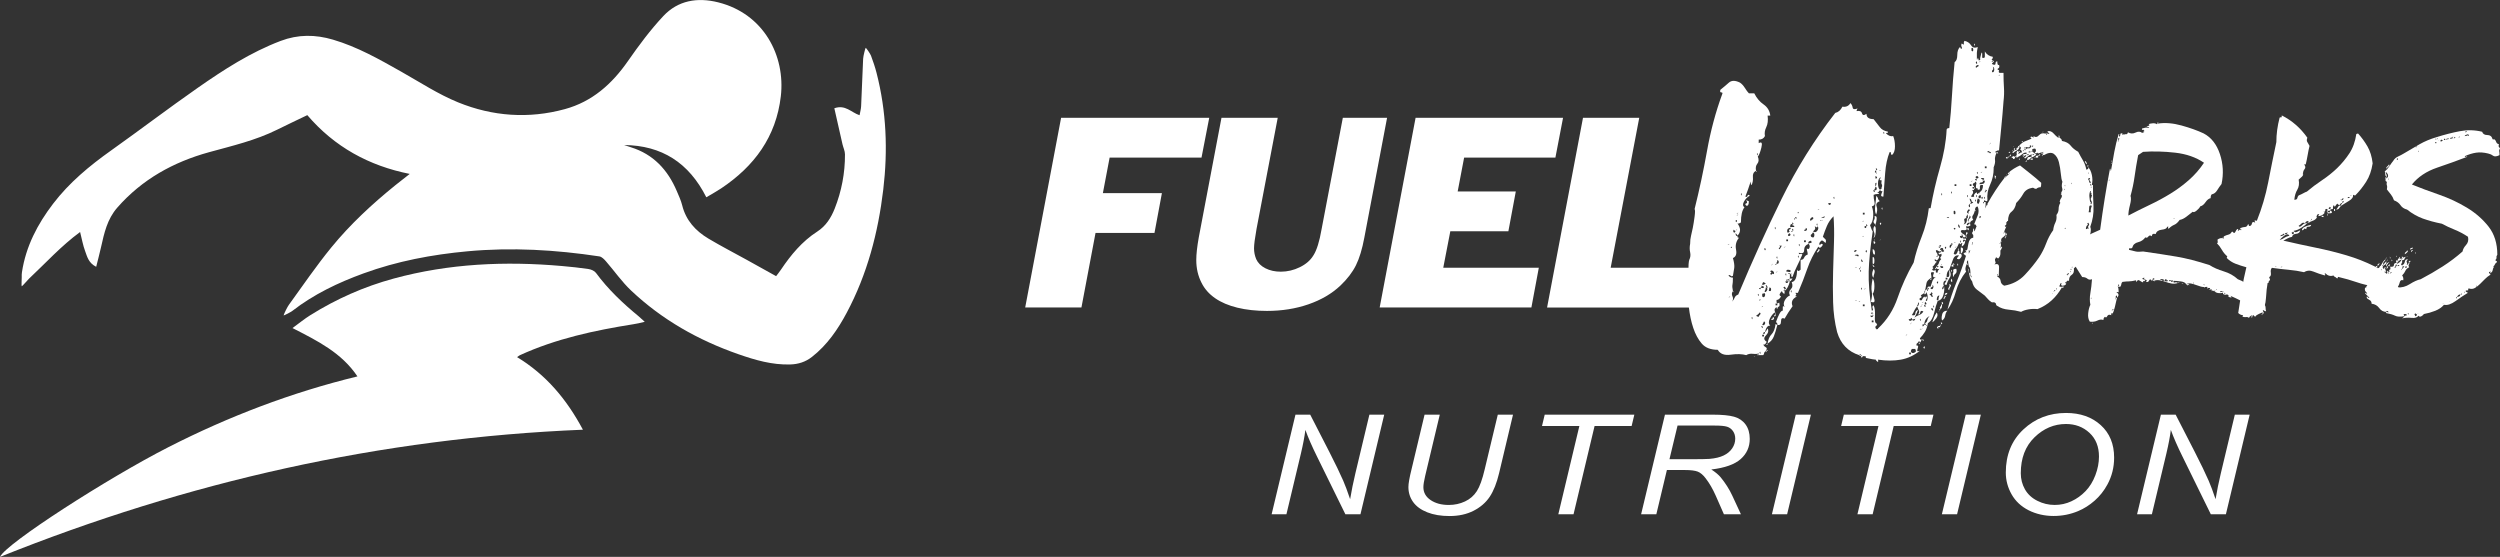
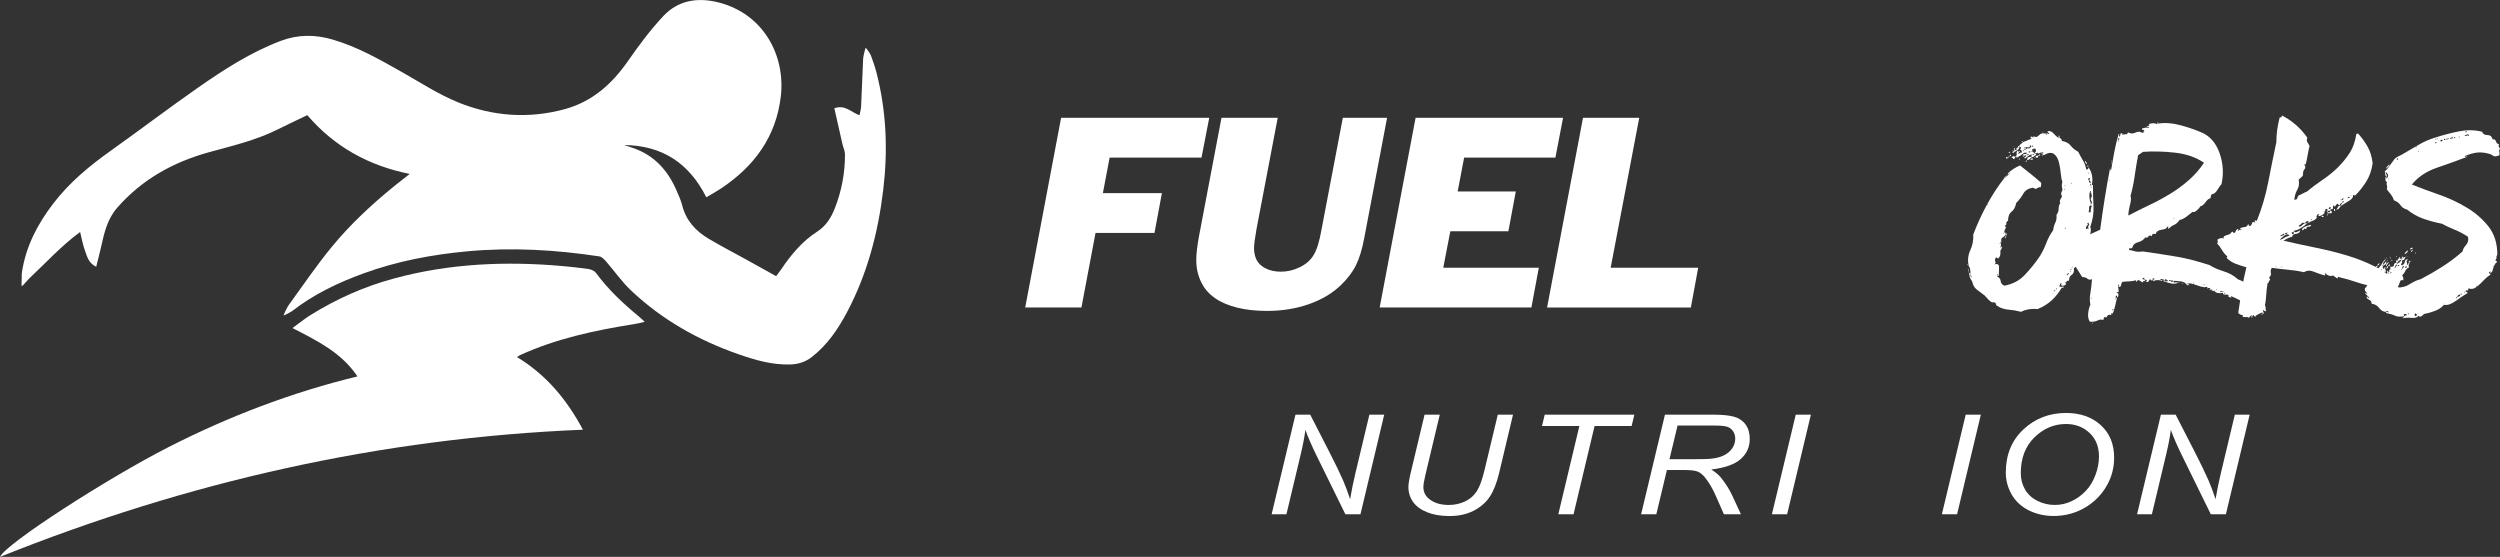
<svg xmlns="http://www.w3.org/2000/svg" id="Layer_2" data-name="Layer 2" viewBox="0 0 1491.55 332.25">
  <rect x="0" y="0" width="1491.55" height="332.25" fill="#333333" stroke="none" />
  <defs>
    <style>
      .cls-1 {
        fill: #fff;
      }
    </style>
  </defs>
  <g id="Layer_1-2" data-name="Layer 1">
    <g id="FWN_Logo_Wordmark_-white" data-name="FWN Logo + Wordmark -white">
      <g>
        <path class="cls-1" d="M611.65,183.47l21.43-113.2h88.38l-4.61,23.74h-54.82l-4.03,21.21h35.22l-4.43,23.74h-35.17l-8.41,44.5h-33.56Z" />
        <path class="cls-1" d="M728.76,70.27h33.56l-12.66,66.38c-.98,5.47-1.48,9.31-1.48,11.52s.43,4.34,1.3,6.46c1.04,2.29,2.89,4.11,5.53,5.45,2.64,1.34,5.69,2.01,9.15,2.01,3.94,0,7.73-.9,11.37-2.69,3.64-1.79,6.32-4.13,8.05-7,2-3.07,3.64-8.31,4.92-15.75l12.66-66.38h26.4l-13.56,71.43c-1.28,6.91-2.96,12.44-5.03,16.59-2.07,4.16-5.17,8.2-9.29,12.12-5.1,4.81-11.45,8.52-19.04,11.15-7.59,2.62-15.85,3.94-24.77,3.94-6.47,0-12.35-.64-17.63-1.93s-9.72-3.18-13.31-5.68c-3.6-2.5-6.29-5.56-8.08-9.18-2.09-4.06-3.13-8.59-3.13-13.59,0-3.42.49-7.9,1.48-13.42l13.56-71.43Z" />
        <path class="cls-1" d="M823.14,183.47l21.43-113.2h87.98l-4.56,23.74h-54.46l-3.85,20.22h34.68l-4.43,23.74h-34.64l-4.21,21.75h57.01l-4.43,23.74h-90.53Z" />
        <path class="cls-1" d="M923.02,183.47l21.43-113.2h33.56l-17.05,89.46h52.22l-4.38,23.74h-85.78Z" />
-         <path class="cls-1" d="M1188.97,36.07c-.71.36-.89.62-.53.8.35.18.53-.08.53-.8.71.36.8.71.27,1.06-.53.36-.8.71-.8,1.06,1.41.71,2.12.62,2.12-.27s.35-1.33,1.06-1.33c0,1.78.35,2.48,1.06,2.12.35,1.06.17,1.78-.53,2.13-.71.36-.53.71.53,1.06-.36,1.06-.18,1.59.53,1.59h2.12c0,3.19.08,6.11.27,8.77.17,2.66.08,5.4-.27,8.24-.36,4.96-.8,10.09-1.33,15.41-.53,5.31-.98,9.92-1.33,13.81-.71,0-1.15.09-1.33.27-.18.18-.45.27-.8.27,0,.71.17,1.06.53,1.06-.71,1.78-.98,3.19-.8,4.25.17,1.06-.09,2.48-.8,4.25-.36.36-.36.53,0,.53,0,3.54-.71,6.82-2.12,9.83-1.42,3.01-1.95,6.11-1.59,9.3-.36.71-.8.8-1.33.27s-.8-.27-.8.8h-.53c0,.71.08.98.27.8.17-.17.27-.44.27-.8h1.06c0,2.84-.36,4.87-1.06,6.11-.71,1.25-1.06,3.28-1.06,6.11-.71.71-1.33,1.06-1.86,1.06s-.8.36-.8,1.06c-.71,0-1.06-.17-1.06-.53s-.36-.53-1.06-.53c.71-1.77,1.41-3.54,2.13-5.31.71-1.77.71-3.54,0-5.31-1.06,0-1.59.71-1.59,2.12-.36,1.42-.8,2.48-1.33,3.19-.53.71-.45,1.59.27,2.66-1.78.71-2.31,1.78-1.59,3.19-.71.71-1.59.89-2.66.53,0,1.06.17,1.59.53,1.59-.36.71-1.06.98-2.12.8-1.06-.17-1.59.09-1.59.8.35.71.88,1.25,1.59,1.59.71.36,1.06.89,1.06,1.59-.71.71-1.25.45-1.59-.8-.36-1.24-.53-1.15-.53.27h-1.06c0,.71.27,1.15.8,1.33.53.18.61-.27.27-1.33.35,1.06.71,1.59,1.06,1.59h1.59c0,.71-.18,1.06-.53,1.06-.71-.71-1.15-.61-1.33.27-.18.89.27.8,1.33-.27,0,1.78-.71,3.01-2.12,3.72,0-1.06.17-1.77.53-2.12-.71,0-1.06.18-1.06.53s-.36.18-1.06-.53c-.71,1.78-1.33,2.92-1.86,3.45-.53.53-.98,1.51-1.33,2.92,1.06,1.06,1.94.36,2.66-2.12.71.36.97.89.8,1.59-.18.71.08.89.8.53.71.71.71,1.51,0,2.39-.71.89-1.25,1.15-1.59.8-.71,0-.89-.27-.53-.8.35-.53.71-.97,1.06-1.33-1.78-.35-3.01.53-3.72,2.66-.71,2.12-1.42,4.08-2.12,5.84-1.06.71-1.59,2.12-1.59,4.25,1.06.36,1.59,0,1.59-1.06v-3.19c1.06,1.78,1.15,3.37.27,4.78-.89,1.42-1.51,2.84-1.86,4.25-1.06,0-1.42-.27-1.06-.8.35-.53.71-1.15,1.06-1.86-1.06,0-1.68.45-1.86,1.33-.18.89-.09,1.51.27,1.86-.71.36-1.06,1.06-1.06,2.12.71,0,1.06-.71,1.06-2.12.35,1.42.27,3.19-.27,5.31s-1.68,3.37-3.45,3.72c-.71,1.78-1.42,4.17-2.12,7.17-.71,3.01-1.95,5.05-3.72,6.11-.36,2.12-.98,3.9-1.86,5.31-.89,1.42-1.86,2.66-2.92,3.72,0,.71.44.98,1.33.8.88-.17,1.15.09.8.8-.71-.71-1.15-.8-1.33-.27-.18.53-.45.98-.8,1.33,0-.35-.18-.71-.53-1.06-.36.71-.71,1.15-1.06,1.33-.36.18-.53.62-.53,1.33.71,0,1.06.18,1.06.53s-.09.8-.27,1.33c-.18.53-.27.98-.27,1.33s.53.36,1.59,0c-3.54,2.84-7.36,4.6-11.42,5.31-4.08.71-8.59.71-13.55,0-1.42,0-2.57-.09-3.45-.27-.89-.18-2.22-.45-3.98-.8.71-.71.17-1.06-1.59-1.06-.36,0-.71-.17-1.06-.53,0-.35-.18-.53-.53-.53s-.53.18-.53.53c-6.73-2.12-11.16-6.72-13.28-13.81-1.42-5.66-2.22-11.6-2.39-17.8-.18-6.19-.18-12.3,0-18.33.17-6.02.35-11.86.53-17.53.17-5.66.08-10.8-.27-15.41-1.78,1.78-3.1,3.72-3.98,5.84-.89,2.12-1.69,4.25-2.39,6.38.71.71,1.24,1.25,1.59,1.59.35.36.35,1.06,0,2.12-.71-.71-1.42-1.24-2.13-1.59-1.06.71-1.59,1.42-1.59,2.12s.27.8.8.27.97-.44,1.33.27c-.36.71-.8,1.25-1.33,1.59-.53.36-.98.18-1.33-.53-2.84,4.25-5.05,8.68-6.64,13.28-1.59,4.61-3.45,9.39-5.58,14.34h-1.59c.71.71.8,1.25.27,1.59-.53.36-.27.53.8.53-2.84,1.42-3.72,3.37-2.66,5.84-1.78,2.48-3.37,4.96-4.78,7.44-1.42-.71-2.12-.17-2.12,1.59s-.71,2.48-2.12,2.12c0-.71-.18-1.15-.53-1.33-.36-.17-.36-.61,0-1.33.35-1.06.88-2.3,1.59-3.72.71-1.41,1.41-2.13,2.12-2.13v-2.12c0-.71.35-.71,1.06,0-.71-1.41-.62-2.83.27-4.25.88-1.41,1.86-2.3,2.92-2.66-.71-1.41-.53-2.66.53-3.72s1.24-2.47.53-4.25c2.13-.35,3.19-2.83,3.19-7.44.35,1.06,1.06,1.06,2.12,0v-5.84c1.06,0,1.77-.44,2.12-1.33.35-.88,1.06-1.5,2.12-1.86,0-.71-.09-1.33-.27-1.86-.18-.53-.27-1.15-.27-1.86.71.71,1.24.62,1.59-.27.35-.88.17-1.68-.53-2.39.35-.35.8-.53,1.33-.53s.61-.35.27-1.06c0-.35-.36-.35-1.06,0-.71.36-.89.89-.53,1.59-1.78.71-2.66,1.95-2.66,3.72s-1.06,2.31-3.19,1.59c0,.71.27.98.8.8.53-.17.97-.08,1.33.27-1.06,2.48-2.12,4.78-3.19,6.91s-1.95,4.25-2.66,6.38c-.71,0-.98-.17-.8-.53.17-.35.08-.71-.27-1.06h1.06c-.36,0-.71-.17-1.06-.53h-1.59c0,.36.35.53,1.06.53v2.66c-1.42.71-2.12.89-2.12.53-.36.71-.09.89.8.53.88-.35,1.33-.71,1.33-1.06h1.59c-.71,1.06-1.25,1.59-1.59,1.59,0-.35-.18-.53-.53-.53s-.53.18-.53.53h-1.59c0,.71.27,1.06.8,1.06s.8-.35.8-1.06h1.06c-.71,2.84-1.78,4.78-3.19,5.84v-1.06c1.06,0,1.06-.53,0-1.59-.71.36-.89.62-.53.8.35.18.53.45.53.8-.71.71-.71,1.06,0,1.06v1.59c-.71,0-1.25-.53-1.59-1.59-.71.71-1.15,1.33-1.33,1.86-.18.53.08.98.8,1.33-.71,1.42-1.59,2.12-2.66,2.12v1.06c0,1.06.53,1.25,1.59.53.35,1.42.27,2.22-.27,2.39-.53.18-.8.62-.8,1.33-.36,0-.53-.35-.53-1.06-1.06.71-1.42,1.51-1.06,2.39.35.89.53,1.86.53,2.92-1.06.36-1.33.27-.8-.27s.61-1.15.27-1.86c-1.06.71-2.04,1.95-2.92,3.72-.89,1.78-.8,3.19.27,4.25-1.42-.35-2.48.89-3.19,3.72-.71,0-1.06.36-1.06,1.06.71.36,1.06,0,1.06-1.06.35,0,.88-.71,1.59-2.12.71,1.42.35,2.84-1.06,4.25s-1.25,2.66.53,3.72c-.71,1.42-1.42,1.95-2.12,1.59.35.71.71,1.15,1.06,1.33.35.18.71.45,1.06.8,0,.71-.09,1.06-.27,1.06-.18,0-.27.18-.27.53-.71.71-1.06,1.25-1.06,1.59s-.18.71-.53,1.06h-3.72c0-.35.17-.44.53-.27.35.18.53-.08.53-.8-.71.36-1.86.45-3.45.27-1.59-.17-2.92.09-3.98.8-2.48-.71-5.58-.8-9.3-.27-3.72.53-6.29-.44-7.7-2.92-4.25,0-7.44-1.24-9.56-3.72-2.13-2.47-3.81-5.58-5.05-9.3-1.25-3.72-2.12-7.88-2.66-12.49-.53-4.6-.98-8.85-1.33-12.75.71-1.77,1.06-4.52,1.06-8.24s.17-6.11.53-7.17c.71-1.41.88-2.92.53-4.52-.36-1.59-.36-3.27,0-5.05,0-1.77.17-3.36.53-4.78.35-1.41.71-3,1.06-4.78.35-1.77.71-3.98,1.06-6.64.35-2.66.35-4.16,0-4.52,2.83-11.33,5.31-22.93,7.44-34.8,2.12-11.86,5.13-23.11,9.03-33.74.35-.71.17-1.06-.53-1.06s-.89-.53-.53-1.59c1.77-1.41,3.45-2.83,5.05-4.25,1.59-1.41,3.8-1.41,6.64,0,1.06.71,2.03,1.78,2.92,3.19.88,1.42,1.68,2.48,2.39,3.19h3.19c1.41,2.84,3.27,5.05,5.58,6.64,2.3,1.59,3.63,3.81,3.98,6.64h-1.59c.35,2.84.08,5.14-.8,6.91-.89,1.78-1.15,3.54-.8,5.31-.71,1.42-1.95,2.12-3.72,2.12v2.12c1.77-1.06,2.3-.17,1.59,2.66-.71,2.84-1.42,4.61-2.12,5.31.71,1.78.61,3.19-.27,4.25-.89,1.06-1.15,2.48-.8,4.25-1.42.71-2.04,1.95-1.86,3.72.17,1.78-.09,3.37-.8,4.78-.36,0-.53-.71-.53-2.12-.71,2.12-1.25,3.72-1.59,4.78-.36,1.06-.89,2.48-1.59,4.25.71.36,1.15.18,1.33-.53.17-.71.61-.71,1.33,0-1.42.71-2.57,1.86-3.45,3.45-.89,1.59-.8,2.75.27,3.45-1.42,1.78-2.12,4.78-2.12,9.03-1.06.71-1.78.89-2.12.53,2.12,2.84,2.12,5.31,0,7.44.35,0,0-.53-1.06-1.59,0,1.42.35,1.95,1.06,1.59,0,1.06.35,1.42,1.06,1.06-1.78,2.12-2.39,4.52-1.86,7.17.53,2.66-.09,4.34-1.86,5.05.71,2.48.97,4.43.8,5.84-.18,1.42-.45,3.01-.8,4.78-.71.36-1.15.36-1.33,0-.18-.35-.62-.53-1.33-.53.35,1.06,1.24,1.59,2.66,1.59,0,2.13-.09,3.54-.27,4.25-.18.71-.09,1.95.27,3.72-.71,1.06-.8,2.12-.27,3.19.53,1.06.44,2.12-.27,3.19.71-.71,1.24-1.5,1.59-2.39.35-.88,1.06-1.5,2.12-1.86,8.14-19.47,16.74-38.43,25.77-56.85,9.03-18.41,19.74-35.6,32.14-51.53,1.77-.35,3.19-1.59,4.25-3.72,2.12.36,3.72-.35,4.78-2.12.71.71,1.15,1.59,1.33,2.66.17,1.06,1.15,1.25,2.92.53l-.53,1.06v.53c1.77-.35,2.83.09,3.19,1.33.35,1.25,1.24,1.33,2.66.27,0,2.12,1.41,3.19,4.25,3.19,1.41,1.78,2.66,3.37,3.72,4.78,1.06,1.42,2.66,2.31,4.78,2.66,0,.71-.18.98-.53.8-.36-.17-.53-.08-.53.27,1.41,1.42,2.83,1.95,4.25,1.59.71,1.78,1.06,3.81,1.06,6.11s-.53,3.98-1.59,5.05c-.71,0-.98-.27-.8-.8.17-.53-.09-.8-.8-.8-1.42,3.54-2.31,7.7-2.66,12.49-.36,4.78-.71,9.48-1.06,14.08-1.06,0-1.51-.35-1.33-1.06.17-.71.44-1.41.8-2.12-.71,0-1.06-.17-1.06-.53-.71,0-1.06.18-1.06.53s-.36.53-1.06.53c1.41.71,1.59,1.06.53,1.06s-1.95.18-2.66.53c0,1.42.17,2.84.53,4.25.35,1.42-.18,2.31-1.59,2.66.71,1.78.97,3.81.8,6.11-.18,2.31-.8,3.99-1.86,5.05.71,2.12,1.24,3.37,1.59,3.72-1.42,9.56-2.22,17.53-2.39,23.91-.18,6.38.44,14.17,1.86,23.38.71,0,.88-.44.53-1.33-.36-.88-.18-1.5.53-1.86.71,1.42.97,3.54.8,6.38-.18,2.84.08,4.25.8,4.25l.53,1.06-1.06,1.06c0,.71.08,1.06.27,1.06s.27.18.27.53c.71,0,1.06-.17,1.06-.53,5.31-4.96,9.21-11.07,11.69-18.33,2.47-7.25,5.66-14.25,9.56-20.99,1.06-4.96,2.66-10.09,4.78-15.41s3.54-10.97,4.25-17h1.06c1.41-8.14,3.27-16.2,5.58-24.17,2.3-7.97,3.63-15.49,3.98-22.58,0-.71.53-1.06,1.59-1.06.71-6.38,1.24-12.75,1.59-19.13.35-6.38.88-13.1,1.59-20.19,1.06-.71,1.59-2.12,1.59-4.25s.53-3.72,1.59-4.78c.35.36.53.71.53,1.06.71,0,.88-.35.53-1.06-.36-.71-.36-1.41,0-2.12,1.06.71,1.5.8,1.33.27-.18-.53-.09-1.15.27-1.86,1.77.36,3.1,1.25,3.98,2.66.88,1.42,2.21,1.78,3.99,1.06-.36,1.78-.53,2.92-.53,3.45v3.98c.35,0,.53-.35.53-1.06.35.36.53.89.53,1.59.35,0,.71-.17,1.06-.53-.36,0-.18-1.24.53-3.72.35-.71.53-.53.53.53v2.12c1.06.36,1.59.09,1.59-.8v-2.92c1.06,1.78,2.66,2.84,4.78,3.19,0,.71-.18,1.15-.53,1.33-.36.18-.18.45.53.8ZM1031.71,145.51l-1.06.53c.71,0,1.06-.17,1.06-.53ZM1032.24,176.86l-1.06.53c.71,0,1.06-.17,1.06-.53ZM1032.78,147.9c.35.18.53-.08.53-.8-.71.36-.89.62-.53.8ZM1033.84,173.67c.35,0,.44.18.27.53-.18.36-.27.18-.27-.53ZM1035.43,138.07l-1.06-1.06c-.36.71-.36,1.25,0,1.59.35.36.71.18,1.06-.53ZM1035.96,137.01c-.71,1.06-.71,1.15,0,.27.71-.88.71-.97,0-.27ZM1035.43,131.7c.35,1.06.61,1.15.8.27.17-.88-.09-.97-.8-.27ZM1037.03,126.91l-1.06.53c.71,0,1.06-.17,1.06-.53ZM1037.03,127.98l-1.06.53c.71,0,1.06-.17,1.06-.53ZM1038.62,115.76c.35,1.06.53,1.15.53.27s-.18-.97-.53-.27ZM1041.81,119.48c.35,0,.61.09.8.27.17.18.44.27.8.27,0,2.12-.53,3.01-1.59,2.66-.71-.71-.71-1.15,0-1.33.71-.17.71-.8,0-1.86ZM1045,189.61c.35,1.06.53,1.15.53.27s-.18-.97-.53-.27ZM1046.06,212.98c.35,0,.71-.17,1.06-.53,0,.36-.36.53-1.06.53ZM1047.65,101.94c.35,0,.44.18.27.53-.18.36-.27.18-.27-.53ZM1049.25,189.07c0-.35.27-.8.8-1.33s.44-.97-.27-1.33c-.36.71-.89,1.25-1.59,1.59-.71.36-.36.71,1.06,1.06ZM1048.18,91.85c.35,1.06.53,1.15.53.27s-.18-.97-.53-.27ZM1048.71,175.79c.35,1.06.53,1.15.53.27s-.18-.97-.53-.27ZM1050.31,172.61c0-.71.35-.97,1.06-.8.71.18,1.06-.08,1.06-.8-.36,0-.62-.08-.8-.27-.18-.17-.45-.27-.8-.27.35.71.08,1.15-.8,1.33-.89.18-.8.45.27.8ZM1049.78,179.25c.35.18.53-.08.53-.8-.71.36-.89.62-.53.8ZM1049.78,210.33c.35,1.06.53,1.15.53.27s-.18-.97-.53-.27ZM1051.9,182.7l-1.06.53c.71,0,1.06-.17,1.06-.53ZM1050.84,194.92c.71,1.06.97,1.15.8.27-.18-.88-.45-.97-.8-.27ZM1051.37,169.95c1.06,0,1.77-.35,2.13-1.06-.36,0-.62-.08-.8-.27-.18-.17-.45-.27-.8-.27l-.53,1.06v.53ZM1051.37,176.86c.71.71,1.24.62,1.59-.27.35-.88.17-1.5-.53-1.86,0,.36-.36.53-1.06.53v1.59ZM1052.97,193.32c.35-.71.17-1.24-.53-1.59l-1.06,2.12c.71.36,1.24.18,1.59-.53ZM1051.37,200.76h1.06v-1.06h-1.06v1.06ZM1053.5,148.7c0-.35-.18-.53-.53-.53s-.53.18-.53.53c.35,0,.53.18.53.53s.17.18.53-.53ZM1053.5,171.54c0,.71-.18,1.33-.53,1.86-.36.53-.18.8.53.8,1.06-1.06,1.24-1.94.53-2.66.71.36.8.09.27-.8-.53-.88-.8-.97-.8-.27l.53,1.06h-.53ZM1053.5,209.26h.53c0,.36-.09.62-.27.8-.18.18-.27-.08-.27-.8ZM1054.56,205.01c0,.71-.18.98-.53.8-.36-.17-.18-.44.53-.8ZM1054.03,209.26c0-.35.17-.53.53-.53,0,.71-.18.89-.53.53ZM1060.4,193.86c-.71,2.84-1.42,5.14-2.12,6.91-.71,1.78-1.95,3.19-3.72,4.25.35-2.47,1.15-4.33,2.39-5.58s2.03-3.27,2.39-6.11c.35,0,.53.09.53.27s.17.27.53.27ZM1056.15,173.67c.35,0,.53-.35.53-1.06s-.36-1.06-1.06-1.06c0,.71-.09,1.25-.27,1.59-.18.36.08.53.8.53ZM1056.15,163.57c.71.36,1.06.36,1.06,0s.35-.35,1.06,0c.35-.71.17-1.33-.53-1.86-.71-.53-1.25-.44-1.59.27.71.36.88.62.53.8-.36.18-.53.45-.53.8ZM1057.22,157.73c-.71,1.06-.71,1.15,0,.27.71-.88.71-.97,0-.27ZM1057.75,189.07c.71.36.88.8.53,1.33-.36.53-.89.62-1.59.27,0-.35.17-.53.53-.53s.53-.35.53-1.06ZM1058.81,135.95c.35,1.06.53,1.15.53.27s-.18-.97-.53-.27ZM1059.87,157.2c-.71.36-.89.62-.53.8.35.18.53-.08.53-.8.71.36,1.15.18,1.33-.53.17-.71-.09-1.24-.8-1.59,0,.71-.09,1.15-.27,1.33-.18.18-.27.45-.27.8ZM1060.4,161.98l-1.06.53c.71,0,1.06-.17,1.06-.53ZM1059.34,182.17h1.06v-1.06h-1.06v1.06ZM1059.87,153.48c.35,1.06.53,1.15.53.27s-.18-.97-.53-.27ZM1061.47,148.7c.35,0,.88-.71,1.59-2.12h-1.59c.71.36.8.71.27,1.06-.53.36-.62.71-.27,1.06ZM1065.18,147.1l-1.06.53c.71,0,1.06-.17,1.06-.53ZM1065.18,163.57c.35,1.06.53,1.15.53.27s-.18-.97-.53-.27ZM1065.72,143.92h1.06v-1.06h-1.06v1.06ZM1065.72,161.98c.35,0,.88.09,1.59.27.71.18,1.06-.08,1.06-.8-.36-.35-.89-.53-1.59-.53s-1.06.36-1.06,1.06ZM1067.84,138.07c-.36,0-.53-.35-.53-1.06.71,0,1.06-.35,1.06-1.06-1.42,0-2.12.62-2.12,1.86s.53,1.33,1.59.27ZM1066.78,139.67v1.06h1.06c.71-.71.53-1.24-.53-1.59,0,.71-.18.89-.53.53ZM1067.84,163.57v-.53h.53v.53h-.53ZM1069.43,133.82c-.71-.35-1.15-.08-1.33.8-.18.89.08,1.15.8.8h1.59c0-.71-.18-.97-.53-.8-.36.18-.53-.08-.53-.8.71,0,.8-.27.27-.8-.53-.53-.62-.27-.27.8ZM1068.37,173.67c.35,1.06.53,1.15.53.27s-.18-.97-.53-.27ZM1069.43,137.54c-.71.36-.89.62-.53.8.35.18.53-.08.53-.8.71,0,.8-.27.27-.8-.53-.53-.62-.27-.27.8ZM1069.97,140.2c.35,1.06.53,1.15.53.27s-.18-.97-.53-.27ZM1071.03,130.1c-.71.36-.89.62-.53.8.35.18.53-.08.53-.8,1.06.36,1.33.27.8-.27s-.8-.44-.8.27ZM1072.62,127.18c.35.18.53-.08.53-.8-.71.36-.89.62-.53.8ZM1072.62,152.95c.35,1.06.53,1.15.53.27s-.18-.97-.53-.27ZM1073.15,146.04c.35,1.06.53,1.15.53.27s-.18-.97-.53-.27ZM1076.34,137.54c.71.36,1.24.27,1.59-.27.35-.53.17-.97-.53-1.33,0,.71-.18,1.06-.53,1.06s-.53.18-.53.53ZM1076.34,144.45h1.06v-1.06h-1.06v1.06ZM1080.59,131.7c0-.35.27-.61.8-.8.53-.17.61-.62.27-1.33-.71,0-1.25.36-1.59,1.06-.36.71-.18,1.06.53,1.06ZM1080.59,141.26c1.06.71,1.68.53,1.86-.53.17-1.06-.09-1.77-.8-2.12-.36.71-.71,1.15-1.06,1.33-.36.18-.36.62,0,1.33ZM1081.65,138.07c1.06.71,1.94.53,2.66-.53.71-1.06.71-1.94,0-2.66,0,1.06-.53,1.06-1.59,0,.35,1.06.35,1.78,0,2.12l-1.06,1.06ZM1083.78,133.82c.35,1.06.53,1.15.53.27s-.18-.97-.53-.27ZM1084.84,149.23v-.53c.71,0,.97.18.8.53-.18.36-.45.71-.8,1.06s-.62.45-.8.27c-.18-.17.08-.61.8-1.33ZM1085.37,124.79l-1.06.53c.71,0,1.06-.17,1.06-.53ZM1087.5,131.17c-.36.36-.71.45-1.06.27-.36-.17-.53-.08-.53.27,1.06,0,1.59-.17,1.59-.53ZM1088.56,129.04l-2.13,1.06c1.77,0,2.47-.35,2.13-1.06ZM1090.69,121.6l.53.53c.71.36,1.06,0,1.06-1.06-1.06,0-1.59.18-1.59.53ZM1093.87,117.88c.35,1.06.53,1.15.53.27s-.18-.97-.53-.27ZM1107.69,149.23h-1.06l-.53,1.06c1.06,0,1.59-.35,1.59-1.06ZM1108.75,152.95c.35-.71.08-1.06-.8-1.06s-1.33.18-1.33.53c.71,0,1.15.09,1.33.27.17.18.44.27.8.27ZM1107.69,159.32l-1.06.53c.71,0,1.06-.17,1.06-.53ZM1107.69,178.98l-1.06.53c.71,0,1.06-.17,1.06-.53ZM1109.81,179.51l-1.06.53c.71,0,1.06-.17,1.06-.53ZM1109.81,159.85c-.71.36-.89.62-.53.8.35.18.53-.08.53-.8.35,0,.53-.35.53-1.06l-.53,1.06ZM1109.28,211.92h1.06v.53c-.71,0-1.06-.17-1.06-.53ZM1109.81,161.45c.35,1.06.53,1.15.53.27s-.18-.97-.53-.27ZM1111.41,156.14c0-.35-.36-.88-1.06-1.59,0,1.42.35,1.95,1.06,1.59ZM1110.34,172.07c.35,1.06.53,1.15.53.27s-.18-.97-.53-.27ZM1110.34,212.45h1.06c0,.36-.18.61-.53.8-.36.17-.53-.09-.53-.8ZM1111.94,131.7l-1.06.53c.71,0,1.06-.17,1.06-.53ZM1111.94,140.73l-1.06.53c.71,0,1.06-.17,1.06-.53ZM1111.41,127.98h1.06v-1.06h-1.06v1.06ZM1111.41,182.7h1.06v-1.06h-1.06v1.06ZM1113,172.07l-1.06.53c.71,0,1.06-.17,1.06-.53ZM1113.53,134.88h-1.06v1.06c.71.36,1.06,0,1.06-1.06.71,0,.8-.27.27-.8s-.62-.27-.27.8ZM1113,149.76c.35,1.06.61,1.15.8.27.17-.88-.09-.97-.8-.27ZM1116.19,189.07c.71.36,1.24,0,1.59-1.06-.71.36-1.25.45-1.59.27-.36-.17-.36.09,0,.8ZM1117.25,166.23c.71.71,1.06,2.22,1.06,4.52s-.36,3.81-1.06,4.52c.35.71.71,1.86,1.06,3.45.35,1.59-.36,2.04-2.12,1.33.71-2.47.88-4.52.53-6.11-.36-1.59-.18-4.16.53-7.7ZM1117.25,186.95c0,.71.08.89.27.53.17-.35.08-.53-.27-.53,0-.71-.27-.8-.8-.27s-.27.62.8.27ZM1116.72,192.26h1.06v-1.06h-1.06v1.06ZM1117.78,160.39c.71.71.88,1.59.53,2.66-.36,1.06-.53,1.95-.53,2.66-1.06-1.06-1.06-2.83,0-5.31ZM1117.25,148.7c.71,0,1.15.53,1.33,1.59.17,1.06.08,1.59-.27,1.59-.71,0-1.06-1.06-1.06-3.19ZM1117.25,153.48c.71-.35,1.06.36,1.06,2.12s-.36,2.31-1.06,1.59v-3.72ZM1117.25,157.73c.71.71,1.06,1.25,1.06,1.59-.71,0-1.06-.53-1.06-1.59ZM1118.31,113.1c-.71.36-.8.8-.27,1.33s.61.09.27-1.33c.71.71,1.15.62,1.33-.27.17-.88-.09-1.33-.8-1.33,0,.71-.09,1.06-.27,1.06s-.27.18-.27.53ZM1118.31,134.88c.71,0,.97,1.15.8,3.45-.18,2.31-.62,3.45-1.33,3.45.71-1.06.8-2.21.27-3.45-.53-1.24-.45-2.39.27-3.45ZM1117.78,143.92c.71,0,1.06.36,1.06,1.06l-.53.53c-.36,0-.53-.53-.53-1.59ZM1118.84,133.82c-1.06-.71-1.33-1.5-.8-2.39.53-.88.61-1.68.27-2.39,1.06-.35,1.5.27,1.33,1.86-.18,1.59-.45,2.57-.8,2.92ZM1118.31,142.85c.35,0,.44.18.27.53-.18.36-.27.18-.27-.53ZM1119.37,101.41c-1.06,1.06-1.06,1.59,0,1.59,0,.71.08.89.27.53.17-.35.08-.53-.27-.53v-1.59c.71,0,.8-.27.27-.8s-.62-.27-.27.8ZM1119.37,116.82c.71.71,1.06,1.25,1.06,1.59s.35.89,1.06,1.59c-1.78.71-2.39,1.78-1.86,3.19.53,1.42.44,3.01-.27,4.78-.71-1.06-.89-2.92-.53-5.58.35-2.66.53-4.52.53-5.58ZM1119.37,106.73c0-.35.17-.53.53-.53,0-.71-.36-1.06-1.06-1.06,0,1.06.17,1.59.53,1.59ZM1118.84,109.38c0,2.12.17,2.48.53,1.06.35-1.41.17-1.77-.53-1.06ZM1118.84,133.82c.35,0,.44.18.27.53-.18.36-.27.18-.27-.53ZM1120.44,214.58c.35,1.41.08,1.68-.8.8s-.62-1.15.8-.8ZM1122.56,109.38v-1.59c0-.35-.18-.44-.53-.27-.36.18-.53-.08-.53-.8.35,0,.53-.35.53-1.06-1.06.71-1.59,1.95-1.59,3.72s.35,3.01,1.06,3.72c.35,0,.71-.17,1.06-.53,0-.71.08-1.15.27-1.33.17-.17.08-.8-.27-1.86ZM1122.03,101.41l-1.06.53c.71,0,1.06-.17,1.06-.53ZM1120.97,143.38c.35,0,.71-.17,1.06-.53,0,.36-.36.53-1.06.53ZM1121.5,133.29c.71-.71.97-.61.8.27-.18.89-.45.8-.8-.27ZM1122.56,108.85v.53c-.36,0-.36-.17,0-.53ZM1122.56,124.26c.35-.71.53-.61.53.27s-.18.8-.53-.27ZM1123.62,79.1c.35,1.06.53,1.15.53.27s-.18-.97-.53-.27ZM1137.44,199.7c-.71,1.06-.71,1.15,0,.27.71-.88.71-.97,0-.27ZM1139.03,191.2c.71.36,1.24.27,1.59-.27.35-.53.17-.97-.53-1.33,0,.71-.27.98-.8.8-.53-.17-.62.09-.27.8ZM1139.03,211.39h1.06v-1.06h-1.06v1.06ZM1140.09,192.79c-.71,1.06-.71,1.15,0,.27.71-.88.71-.97,0-.27ZM1140.09,209.79c.35.71.88.98,1.59.8.71-.17,1.24-.61,1.59-1.33-.36,0-.53-.35-.53-1.06h-2.12l-.53,1.06v.53ZM1144.35,180.57c0,.71-.09,1.15-.27,1.33-.18.18-.27.45-.27.8-1.06,1.42-1.69,2.39-1.86,2.92-.18.53-.62,1.33-1.33,2.39,1.41.36,2.12,0,2.12-1.06s.53-1.77,1.59-2.13c-.36,1.06-.71,1.95-1.06,2.66-.36.71-.71,1.42-1.06,2.12.71-.71,1.59-1.24,2.66-1.59,1.06-.35,1.94-1.06,2.66-2.12-1.06-.71-1.69-.53-1.86.53-.18,1.06-.62,1.42-1.33,1.06.71-.71.88-1.41.53-2.13-.36-.71-.71-1.59-1.06-2.66.71,0,1.06-.71,1.06-2.13h-.53ZM1141.16,191.2c.71.36,1.24,0,1.59-1.06-.71.36-1.25.45-1.59.27-.36-.17-.36.09,0,.8ZM1145.41,204.48c0,.71-.18.98-.53.8-.36-.17-.18-.44.53-.8ZM1152.31,165.7c-1.78,1.06-2.75,2.13-2.92,3.19-.18,1.06-.45,2.48-.8,4.25-.36.36-.53.89-.53,1.59-.36.36-.71.62-1.06.8-.36.18-.71.45-1.06.8.71.71.71,1.15,0,1.33-.71.18-.89.62-.53,1.33.71.36,1.15.27,1.33-.27.17-.53.61-1.15,1.33-1.86.35.71.61.8.8.27.17-.53.44-.44.8.27,0,.36-.18.8-.53,1.33-.36.53-.18.8.53.8.71-2.12.53-3.89-.53-5.31,0,.71-.18,1.15-.53,1.33-.36.18-.53-.08-.53-.8.35,0,.53-.53.53-1.59.35,0,.53-.08.53-.27s.17-.27.53-.27c0,.71.08,1.06.27,1.06s.27-.35.27-1.06c.71,0,.8-.27.27-.8s-.62-.27-.27.8h-.53c0-1.41.71-1.94,2.12-1.59.35-1.06.71-2.12,1.06-3.19.35-1.06,1.06-1.94,2.12-2.66-1.78.71-2.12-.17-1.06-2.66-1.42-.35-2.04-.08-1.86.8.17.89.27,1.69.27,2.39ZM1146.47,182.7l-1.06.53c.71,0,1.06-.17,1.06-.53ZM1145.41,190.67c.35,1.06.53,1.15.53.27s-.18-.97-.53-.27ZM1147,195.98c-.36.36-.71.45-1.06.27-.36-.17-.53-.08-.53.27,1.06,0,1.59-.17,1.59-.53ZM1147,181.64l-1.06.53c.71,0,1.06-.17,1.06-.53ZM1147.53,180.04l-1.06.53c.71,0,1.06-.17,1.06-.53ZM1148.06,193.86c-.71-.71-1.06-.61-1.06.27s.35.8,1.06-.27h1.06c0,.71.08.89.27.53.17-.35.08-.53-.27-.53-.36-.35-.53-.71-.53-1.06.71-.35,1.15-.97,1.33-1.86.17-.88.61-1.68,1.33-2.39-2.12,1.06-3.19,2.84-3.19,5.31ZM1147.53,207.14c.71-.71.97-.61.8.27-.18.89-.45.8-.8-.27ZM1148.6,181.64c-.71.36-.8.8-.27,1.33s.61.09.27-1.33c1.06,0,1.06-.53,0-1.59-.36.71-.36,1.25,0,1.59ZM1151.25,175.79c.71.36,1.06.71,1.06,1.06s.35.36,1.06,0c-.71-.71-.89-1.15-.53-1.33.35-.17.17-.61-.53-1.33,0,.71-.18,1.06-.53,1.06s-.53.18-.53.53ZM1152.31,166.23c0,.71-.18.98-.53.8-.36-.17-.18-.44.53-.8ZM1151.78,172.07c.71.71,1.24.62,1.59-.27.35-.88.17-1.5-.53-1.86.35.71.27,1.15-.27,1.33-.53.18-.8.45-.8.8ZM1152.31,166.23v-.53c.35.36.35.53,0,.53ZM1152.31,184.82c.35,0,.53.09.53.27,0,.18.17.27.53.27,0-1.06-.36-1.59-1.06-1.59v1.06ZM1158.16,149.23v.53c-.71.36-1.25.36-1.59,0-.36-.35-.89-.53-1.59-.53,0,.71.17,1.25.53,1.59.35.36.53.89.53,1.59-.71.36-.89.62-.53.8.35.18.53-.08.53-.8,1.06,0,1.24.62.53,1.86-.71,1.25-1.42,1.33-2.12.27-.36.71-.18,1.15.53,1.33.71.18.71.45,0,.8l-1.06,1.59-1.06,1.06c.71.36.8.71.27,1.06-.53.36-.45.71.27,1.06.71,0,1.15-.08,1.33-.27.17-.17.27.27.27,1.33.71.36,1.06.27,1.06-.27s.35-1.15,1.06-1.86c-.71.36-1.42.18-2.12-.53,0-.35.17-.71.53-1.06,0,.71.27.89.8.53.53-.35.27-.53-.8-.53.71-.71,1.15-1.41,1.33-2.12.17-.71.61-1.41,1.33-2.12-.71-.35-.8-.8-.27-1.33s.61-1.15.27-1.86c-1.06.71-1.59.53-1.59-.53,1.06,0,1.59-.35,1.59-1.06.35.36.71.53,1.06.53.71-.35.88-.61.53-.8-.36-.17-.53-.61-.53-1.33-.71-.35-1.25-.27-1.59.27-.36.53-.18.8.53.8ZM1155.5,186.42c.71,1.06.61,2.22-.27,3.45-.89,1.25-1.68,2.04-2.39,2.39.35-1.06.71-2.03,1.06-2.92.35-.88.88-1.86,1.59-2.92ZM1153.38,182.7c.35,1.06.53,1.15.53.27s-.18-.97-.53-.27ZM1153.91,167.29c-.36,1.78-.45,1.95-.27.53.17-1.41.27-1.59.27-.53ZM1154.44,180.04c-.36,1.78-.45,1.95-.27.53.17-1.41.27-1.59.27-.53ZM1154.97,159.85c0,.36-.09.62-.27.8-.18.18-.27-.08-.27-.8h.53ZM1155.5,168.36c.35,1.06.61,1.15.8.27.17-.88-.09-.97-.8-.27ZM1155.5,178.98c.71.36,1.06.18,1.06-.53s.17-1.41.53-2.12c-1.06,0-1.59.89-1.59,2.66ZM1157.63,194.39c0,.71-.27.98-.8.8-.53-.17-.62.09-.27.8-.71,0-.98-.27-.8-.8.17-.53.8-.8,1.86-.8ZM1156.03,185.89c.35,0,.71-.17,1.06-.53,0,.36-.36.53-1.06.53ZM1157.63,163.04l-1.06.53c.71,0,1.06-.17,1.06-.53ZM1157.63,147.1c-1.06,0-1.33.18-.8.53.53.36.8.18.8-.53.71-.35.71-.61,0-.8-.71-.17-.71.09,0,.8ZM1157.63,184.29c0,.71-.18.98-.53.8-.36-.17-.18-.44.53-.8ZM1158.69,181.64c0,1.78-.36,2.66-1.06,2.66-.36-.71-.36-1.15,0-1.33.35-.17.53-.61.53-1.33h.53ZM1159.22,159.85c.35-.71.08-1.06-.8-1.06s-1.15.18-.8.53l.53.53h1.06ZM1158.69,157.73l-1.06.53c.71,0,1.06-.17,1.06-.53ZM1158.16,193.32c0,.71-.18,1.06-.53,1.06,0-.35.17-.71.53-1.06ZM1158.16,193.32c-.36-1.06-.27-1.33.27-.8s.44.8-.27.8ZM1158.16,115.76c.35,1.06.53,1.15.53.27s-.18-.97-.53-.27ZM1158.16,149.23c.35-.35.53-.35.53,0h-.53ZM1161.88,185.36c-.71.71-1.15,1.69-1.33,2.92-.18,1.25-.8,2.22-1.86,2.92-.36-.71-.36-1.86,0-3.45.35-1.59,1.41-2.39,3.19-2.39ZM1158.69,181.64c-.36-1.41-.27-1.86.27-1.33s.44.98-.27,1.33ZM1160.28,176.32c.71.36.8.71.27,1.06-.53.36-.62.71-.27,1.06-.71,0-.89-.27-.53-.8.35-.53.53-.97.53-1.33ZM1160.28,147.63c.35,1.06.61,1.15.8.27.17-.88-.09-.97-.8-.27ZM1161.88,174.73c-.36,1.06-.89,1.42-1.59,1.06,0-.71.53-1.06,1.59-1.06ZM1160.81,166.76h1.06v-1.06h-1.06v1.06ZM1162.94,129.57h-1.59c.71.71,1.24.71,1.59,0ZM1173.56,157.2c-1.06,2.12-1.25,3.72-.53,4.78-2.84,3.54-4.87,7.53-6.11,11.95-1.25,4.43-2.92,8.06-5.05,10.89,1.41-5.66,3.19-11.07,5.31-16.2,2.12-5.13,4.07-10.53,5.84-16.2,0,.36-.53,0-1.59-1.06.71-.71,1.24-.97,1.59-.8.35.18.17-.27-.53-1.33.71.36,1.15.09,1.33-.8.17-.88.35-1.86.53-2.92.17-1.06.53-1.94,1.06-2.66.53-.71,1.33-1.06,2.39-1.06v2.12c.71.36.88.18.53-.53-.36-.71-.36-1.41,0-2.12.71.36.88.89.53,1.59-.36.71-.36,1.25,0,1.59-.71.71-1.06.89-1.06.53s-.36-.53-1.06-.53c0,1.06-.18,1.42-.53,1.06,1.06.71,1.15,1.69.27,2.92-.89,1.25-1.51,1.51-1.86.8v1.59c0,.71.17.8.53.27.35-.53.88-.61,1.59-.27-1.42,1.42-1.78,2.84-1.06,4.25-1.78,0-2.48.71-2.12,2.12ZM1162.94,169.42c1.06.36,1.33.89.8,1.59-.53.71-.8,1.42-.8,2.12-.71-.35-.8-.88-.27-1.59.53-.71.61-1.41.27-2.12ZM1164.53,146.04c-.71-.35-1.15-.08-1.33.8-.18.89.08,1.15.8.8v-.53c.35-.35.53-.71.53-1.06.71-.35.71-.61,0-.8-.71-.17-.71.09,0,.8ZM1164.53,166.23c.35,1.78.27,2.39-.27,1.86s-.45-1.15.27-1.86ZM1164,114.7c.35,1.06.53,1.15.53.27s-.18-.97-.53-.27ZM1164,161.45c.35-.71.53-.61.53.27s-.18.8-.53-.27ZM1165.06,157.73c.71,1.06.61,1.51-.27,1.33-.89-.17-.8-.61.27-1.33ZM1165.06,157.73c0-.71.27-.8.8-.27s.27.62-.8.27ZM1165.06,163.04c.35-.35.44-.88.27-1.59-.18-.71.44-1.06,1.86-1.06.35,1.42.17,2.39-.53,2.92-.71.53-1.06,1.15-1.06,1.86-.36,0-.53-.71-.53-2.12ZM1165.6,127.45c.71.71,1.06.53,1.06-.53s-.36-1.41-1.06-1.06v1.59ZM1166.66,136.48c0-.35-.18-.53-.53-.53s-.53.18-.53.53c.35,0,.53.18.53.53s.17.18.53-.53ZM1166.66,144.45l-1.06.53c.71,0,1.06-.17,1.06-.53ZM1166.13,110.98h1.06v-1.06h-1.06v1.06ZM1167.19,147.1l-1.06.53c.71,0,1.06-.17,1.06-.53ZM1167.72,157.73c.35-.71.53-.61.53.27s-.18.8-.53-.27ZM1168.78,148.17c0,.71-.18.98-.53.8-.36-.17-.18-.44.53-.8ZM1169.31,135.95c0-1.06-.36-1.77-1.06-2.12,0,1.42.35,2.12,1.06,2.12ZM1169.31,143.92c.35,1.06.53,1.15.53.27s-.18-.97-.53-.27ZM1169.85,151.35v-3.72c1.06,0,1.5.53,1.33,1.59-.18,1.06-.62,1.78-1.33,2.12ZM1173.56,130.1c-1.42,0-1.95.53-1.59,1.59.35,1.06.17,1.78-.53,2.12,1.41,0,2.12-1.24,2.12-3.72.35.36.53.09.53-.8s-.18-1.33-.53-1.33c0,.71-.18,1.15-.53,1.33-.36.18-.18.45.53.8ZM1173.03,138.6c1.06,0,1.24.36.53,1.06s-.71,1.42,0,2.12c-.71,0-.98-.35-.8-1.06.17-.71.27-1.41.27-2.12ZM1174.1,134.35c0-.35.17-.53.53-.53s.53-.35.53-1.06c-.71,0-1.25.27-1.59.8-.36.53-.18.8.53.8ZM1174.63,127.45c-.36-.71-.27-1.24.27-1.59.53-.35.44-.71-.27-1.06-1.42,1.42-1.42,2.31,0,2.66ZM1173.56,116.82c.35,1.06.53,1.15.53.27s-.18-.97-.53-.27ZM1173.56,136.48c.71-.71,1.06-.61,1.06.27s-.36.8-1.06-.27ZM1173.56,157.2c.35,0,.44.18.27.53-.18.36-.27.18-.27-.53ZM1174.63,132.23c-.36-.71-.18-1.33.53-1.86.71-.53.71-1.15,0-1.86,0,.71-.27,1.42-.8,2.13-.53.71-.45,1.25.27,1.59ZM1175.16,121.6c-.71.71-.8,1.33-.27,1.86s.61-.08.27-1.86c1.06,0,1.77-.35,2.12-1.06-.71,0-1.06-.27-1.06-.8s-.36-.97-1.06-1.33c0,.71.17,1.33.53,1.86.35.53.17.98-.53,1.33ZM1174.63,153.48c.35,1.06.53,1.15.53.27s-.18-.97-.53-.27ZM1175.16,110.98h1.06v-1.06h-1.06v1.06ZM1176.75,107.79l-1.06.53c.71,0,1.06-.17,1.06-.53ZM1177.81,111.51c-.71,0-1.06.18-1.06.53s.35.53,1.06.53c0,.71-.18.98-.53.8-.36-.17-.53-.08-.53.27.71.71.61,1.59-.27,2.66-.89,1.06-.45,1.42,1.33,1.06-.36-1.06.17-1.94,1.59-2.66,0,.71.17,1.06.53,1.06l1.06-1.06c0,.71.08.89.27.53.17-.35.08-.53-.27-.53,1.41-.71,2.12-2.12,2.12-4.25-1.42-.35-2.04.09-1.86,1.33.17,1.25-.27,1.69-1.33,1.33,0-.71-.18-.97-.53-.8-.36.18-.53-.08-.53-.8s.08-1.33.27-1.86c.17-.53-.09-.97-.8-1.33,0,.71-.36,1.06-1.06,1.06-.36.71-.36,1.15,0,1.33.35.18.53.45.53.8ZM1176.22,30.22c.71.71,1.06.53,1.06-.53s-.36-1.41-1.06-1.06v1.59ZM1177.28,136.48c.35-.35.53,0,.53,1.06.35.71.61.71.8,0,.17-.71.61-.71,1.33,0-.71,1.78-1.59,2.66-2.66,2.66-.71-.71-.89-1.24-.53-1.59s.53-1.06.53-2.12ZM1177.81,26.5c.35-.71.53-.61.53.27s-.18.8-.53-.27ZM1177.81,111.51c.35.36.53.71.53,1.06h-.53v-1.06ZM1179.41,107.26c0-.35-.18-.53-.53-.53s-.53.18-.53.53c.35,0,.53.18.53.53s.17.18.53-.53ZM1178.35,119.48c.35,1.06.53,1.15.53.27s-.18-.97-.53-.27ZM1178.35,125.32c.35,0,.44.18.27.53-.18.36-.27.18-.27-.53ZM1179.41,40.32c0-.35.17-.53.53-.53s.53-.35.53-1.06c-.71,0-1.25.27-1.59.8-.36.53-.18.8.53.8ZM1178.88,105.13c-.36,1.06-.09,1.51.8,1.33.88-.17.97-.61.27-1.33h-1.06ZM1179.14,37.93c.53.53.61.09.27-1.33-.71.36-.8.8-.27,1.33ZM1178.88,116.82c.35,1.06.53,1.15.53.27s-.18-.97-.53-.27ZM1179.41,103.01c.35,1.06.53,1.15.53.27s-.18-.97-.53-.27ZM1180.47,121.6c1.06-1.77.88-2.83-.53-3.19-.71,2.12-.53,3.19.53,3.19ZM1181.53,36.6l-1.06.53c.71,0,1.06-.17,1.06-.53ZM1180.47,116.82v1.06c.71.71,1.15.62,1.33-.27.17-.88-.09-1.33-.8-1.33,0,.71-.18.89-.53.53ZM1183.13,107.79c0,.71-.36,1.06-1.06,1.06s-1.06.36-1.06,1.06c.71,0,1.41-.08,2.12-.27.71-.17,1.06-.8,1.06-1.86h-1.06v-.53h.53c.35-.71.08-1.06-.8-1.06s-1.15.18-.8.53l1.06.53c-.36.36-.36.53,0,.53ZM1181,130.1h1.06v-1.06h-1.06v1.06ZM1182.6,102.48l-1.06.53c.71,0,1.06-.17,1.06-.53ZM1182.07,117.88c.35,1.06.61,1.15.8.27.17-.88-.09-.97-.8-.27ZM1183.66,117.88c.35,1.06.53,1.15.53.27s-.18-.97-.53-.27ZM1184.72,114.7c0-.35.17-.61.53-.8.35-.17.17-.44-.53-.8,0,.71-.18,1.15-.53,1.33-.36.18-.18.27.53.27ZM1184.19,100.35h1.06v-1.06h-1.06v1.06ZM1187.91,90.79c-.36,0-.8-.17-1.33-.53-.53-.35-.8-.17-.8.53.71,0,1.15.18,1.33.53.17.36.44.18.8-.53ZM1187.38,85.48c-.71,1.06-.71,1.15,0,.27.71-.88.71-.97,0-.27ZM1188.97,41.65c-.36.18-.53.62-.53,1.33.71.36,1.15,0,1.33-1.06.17-1.06-.09-1.77-.8-2.12.35,1.06.35,1.68,0,1.86ZM1189.5,100.35v-.53c.35.36.35.53,0,.53ZM1190.03,104.6c.71.36.97.62.8.8-.18.18-.27.62-.27,1.33-.36,0-.53-.71-.53-2.12ZM1191.1,91.32c0-.71.27-.8.8-.27s.27.62-.8.27ZM1193.22,44.57l-1.06.53c.71,0,1.06-.17,1.06-.53Z" />
        <path class="cls-1" d="M1174.03,157.82c0,.65-.11.65-.32,0,.22-.65.32-.65.32,0ZM1245.78,99.7c1.08,1.08,1.84,2.65,2.27,4.71.43,2.06.43,3.95,0,5.68,0,.22.21.32.65.32,0,4.33.11,8.55.32,12.66.21,4.11-.44,8.23-1.95,12.34.43.65.49,1.84.16,3.57-.33,1.73-1.03,2.92-2.11,3.57.43.44.49.87.16,1.3-.33.44-.16.76.49.97-1.52,2.82-2.71,5.63-3.57,8.44-.87,2.82-2.49,5.09-4.87,6.82.21,1.95-.22,3.25-1.3,3.9-1.09.65-1.62,1.84-1.62,3.57-.87-.21-1.35-.05-1.46.49-.11.54-.38.6-.81.16,0,.65.21.97.65.97-.22.87-1.09,1.3-2.6,1.3-.65-.43-.65-.97,0-1.62-.87.22-1.25.44-1.14.65.11.22-.06.65-.49,1.3.65.44,1.51.44,2.6,0,0,1.09-.33,1.3-.97.65-1.73,3.03-3.79,5.63-6.17,7.79-2.38,2.17-5.2,3.9-8.44,5.19-1.74-.22-3.52-.16-5.36.16-1.84.32-3.3.81-4.38,1.46-2.38-.65-4.87-1.09-7.47-1.3-2.6-.22-4.87-.97-6.82-2.27-.44-.21-.65-.49-.65-.81s-.11-.59-.32-.81c-.44-.43-.92-.59-1.46-.49-.54.11-1.03-.05-1.46-.49-.65-.43-1.25-.97-1.79-1.62-.54-.65-1.14-1.3-1.79-1.95-1.74-1.3-3.3-2.49-4.71-3.57-1.41-1.08-2.32-2.7-2.76-4.87-.86-1.08-1.41-2.27-1.62-3.57-.21-1.3-.54-2.7-.97-4.22.44.44.65,1.03.65,1.79s.33,1.25.97,1.46c0-.43-.05-1.19-.16-2.27-.11-1.08-.38-1.73-.81-1.95-.86-3.46-.59-6.71.81-9.74,1.41-3.03,2-6.17,1.79-9.42,2.38-6.28,5.14-12.28,8.28-18.02,3.13-5.73,6.66-11.09,10.55-16.07.43,0,.65-.11.65-.33.65-.65,1.19-1.08,1.62-1.3,0-.43-.22-.65-.65-.65,1.08-1.08,2.32-2.05,3.73-2.92,1.41-.86,2.65-1.51,3.73-1.95,2.16,1.74,4.27,3.41,6.33,5.03,2.05,1.62,4.17,3.41,6.33,5.36,0,1.3-.11,2.17-.33,2.6-1.08,0-1.95.32-2.6.97-.65,0-1.09-.11-1.3-.32-.22-.21-.54-.33-.97-.33-2.6.44-4.44,1.62-5.52,3.57-1.09,1.95-2.49,3.79-4.22,5.52-.44,2.38-1.35,4.11-2.76,5.2-1.41,1.08-2.11,2.92-2.11,5.52-.44,0-.65.16-.65.49s-.22.49-.65.49c.65.65.43,1.3-.65,1.95.21.65.54.76.97.32-.87,1.74-1.3,2.92-1.3,3.57-.22,0-.32.11-.32.33,0,.44.05.54.16.32.11-.21.16-.43.16-.65h.65c0,.44.11.76.33.97-.44.87-1.09,1.57-1.95,2.11-.87.54-1.09,1.46-.65,2.76-.22,0-.32-.05-.32-.16,0-.11-.11-.16-.33-.16.43,1.3.43,2.49,0,3.57.43,0,.65-.21.65-.65.43.22.49.54.16.97-.32.44-.49.87-.49,1.3-.22,0-.33-.21-.33-.65v2.6c0,1.09-.44,2.06-1.3,2.92-.22,0-.54-.21-.97-.65-.44,0-.6.16-.49.49.11.33-.06.38-.49.16,0,1.09.11,1.79.33,2.11.21.33,0,.81-.65,1.46,1.95-.65,2.87,0,2.76,1.95-.11,1.95-.16,3.57-.16,4.87-.44,0-.6-.16-.49-.49.11-.32-.06-.49-.49-.49,0,.44.11.65.33.65s.11.22-.33.65c1.3.65,2,1.57,2.11,2.76.11,1.19.81,2.11,2.11,2.76,4.98-.86,9.09-3.03,12.34-6.49,3.25-3.46,6.06-6.92,8.44-10.39,1.73-2.6,3.13-5.36,4.22-8.28,1.08-2.92,2.49-5.57,4.22-7.96.21-1.73.65-3.25,1.3-4.54s.86-2.81.65-4.55c.86-1.08,1.3-2.27,1.3-3.57s.32-2.49.97-3.57c0-.21-.06-.38-.16-.49-.11-.11-.16-.27-.16-.49.21-.86.54-1.57.97-2.11.43-.54.43-1.35,0-2.44v-.97c.65-.65.81-1.46.49-2.43-.33-.97-.27-2.22.16-3.73-.44-.86-.76-2.49-.97-4.87-.22-2.38-.6-4.65-1.14-6.82-.54-2.16-1.52-3.79-2.92-4.87-1.41-1.08-3.41-.86-6.01.65-.44,0-.71-.16-.81-.49-.11-.33-.38-.38-.81-.16,0-.43.27-.54.81-.33.54.22.59,0,.16-.65h.33c0-.21-.06-.32-.16-.32s-.16.11-.16.32c-.87,0-1.73.22-2.6.65-.22,0-.32-.21-.32-.65-.22.44-.44.6-.65.49-.22-.11-.44-.05-.65.16-.65-.21-.76-.49-.32-.81.43-.32.54-.81.32-1.46,0-.21-.06-.32-.16-.32s-.16-.11-.16-.33c-1.52,0-2.17.54-1.95,1.62-.22,0-.33.11-.33.33.65,0,1.14.16,1.46.49s.81.71,1.46,1.14c-.87.87-1.74,1.41-2.6,1.62,0-.21-.06-.32-.16-.32-.11,0-.16-.11-.16-.32-.22,0,0-.33.65-.97.43,0,.7.11.81.33.11.22.16.11.16-.33,0-.21-.16-.32-.49-.32s-.49.11-.49.32c-1.08,0-1.9.27-2.43.81-.54.54-1.25,1.03-2.11,1.46-.44-.43-.44-.7,0-.81.43-.11.65-.38.65-.81-.22-.43-.44-.49-.65-.16-.22.32-.44.49-.65.49,0-.43-.22-.65-.65-.65.21-.43.65-.65,1.3-.65s1.08-.21,1.3-.65c-.87-.43-1.79-.21-2.76.65-.97.87-2,1.52-3.08,1.95-.65-.65-1.08-.59-1.3.16-.22.76-.65,1.03-1.3.81.21-.43.11-.65-.33-.65s-.54-.21-.32-.65c.43,0,.7-.11.81-.32.11-.21.38-.11.81.32,1.08-.43,1.51-1.02,1.3-1.79-.22-.76,0-1.35.65-1.79.21,0,.32.11.32.32s.11.33.33.33c0,.44-.06.65-.16.65-.11,0-.16.22-.16.65.43-.21.76-.43.97-.65.21-.21.65-.33,1.3-.33-.22-.43-.38-.81-.49-1.14-.11-.33-.38-.49-.81-.49.86-.86.76-1.51-.33-1.95v-.65c1.08-1.08,2.11-1.84,3.08-2.27.97-.43,2.32-.97,4.06-1.62,0-.43-.22-.65-.65-.65.21-.86.86-.86,1.95,0v-.97c1.08.87,2.16.71,3.25-.49,1.08-1.19,2.49-1.46,4.22-.81,0,.22.05.32.16.32s.16.11.16.32c.21,0,.33-.32.33-.97.21,0,.38.06.49.16.11.11.27.16.49.16.43-.21.38-.43-.16-.65-.54-.21-.71-.54-.49-.97,1.3-.21,2.44.22,3.41,1.3.97,1.09,1.89,1.95,2.76,2.6.43,0,.54-.27.33-.81-.22-.54,0-.59.65-.16-.44.44-.32.87.33,1.3.65.44.97.97.97,1.62,2.38.44,4.11,1.35,5.2,2.76,1.08,1.41,2.6,2.65,4.54,3.73.86,1.73,1.79,3.41,2.76,5.03.97,1.62,1.67,3.52,2.11,5.68.43-.21.76-.38.97-.49.21-.11.21-.49,0-1.14ZM1175.66,164.31c0,.44.22.87.65,1.3,0-.86-.21-1.3-.65-1.3.22-.65.16-.81-.16-.49-.32.32-.27.49.16.49ZM1185.72,122.1c.21.65.32.65.32,0s-.11-.65-.32,0ZM1192.21,155.54c-.22.87-.22.76,0-.32.21-.65.21-.54,0,.32ZM1193.51,145.15c-.44,0-.65.11-.65.33.43,0,.65-.11.65-.33ZM1196.11,105.55v.33c-.22,0-.33-.05-.33-.16,0-.11.11-.16.33-.16ZM1196.43,140.61c.65-.21.81-.05.49.49-.32.54-.49.92-.49,1.14-.44-.21-.49-.43-.16-.65.33-.21.38-.54.16-.97ZM1196.11,105.55c0-.21.11-.32.32-.32s.33.11.33.32h-.65ZM1196.76,94.18c0-.65.32-.65.97,0,0,.65-.32.65-.97,0ZM1196.76,104.57c0-.21.21-.33.65-.33,0,.22-.22.33-.65.33ZM1196.76,139.64c.43-.43.65-.54.65-.33s-.11.54-.33.97c-.22,0-.32-.21-.32-.65ZM1198.38,93.53c0,.44-.22.65-.65.65,0-.65.21-.86.65-.65ZM1198.71,90.61h.65c0,.44-.32.65-.97.65,0-.21.05-.33.16-.33s.16-.11.16-.32ZM1198.38,93.53c0-.21.21-.32.65-.32,0,.22-.22.32-.65.32ZM1199.03,103.27c0-.65-.11-.65-.32,0,.21.65.32.65.32,0ZM1199.03,93.21c0-.43.11-.76.32-.97.65,0,.65.33,0,.97h-.32ZM1200.33,89.96c0-.21.21-.33.65-.33,0,.22-.22.33-.65.33ZM1204.88,87.36c0,1.09-.54,1.9-1.62,2.44-1.09.54-1.74,1.03-1.95,1.46-.87-.21-.97-.49-.32-.81.65-.33.97-.7.97-1.14.86.44,1.24.32,1.14-.32-.11-.65.16-.97.81-.97v.33c.21,0,.32-.05.32-.16,0-.11-.11-.16-.32-.16,0-.43.11-.76.32-.97.21,0,.33.06.33.16s.11.16.32.16ZM1201.63,87.36c0,.22-.11.33-.33.33s-.11-.11.33-.33ZM1201.63,89.31c0,.22-.11.32-.33.32s-.11-.11.33-.32ZM1201.95,89.31h-.32c-.22-.65-.11-.92.32-.81.43.11.43.38,0,.81ZM1203.58,93.86c0,.44-.16.49-.49.16s-.16-.38.49-.16ZM1204.88,94.51c.21.87.16,1.14-.16.81-.32-.33-.27-.59.16-.81ZM1204.55,90.61c0-.43.21-.65.65-.65,0,.44-.22.65-.65.65ZM1206.5,84.12c.21,0,.32.11.32.32,0,.44-.06.54-.16.32-.11-.21-.27-.32-.49-.32,0-.21.11-.32.33-.32ZM1206.5,92.88c-.22,0-.11-.11.32-.32,0,.22-.11.32-.32.32ZM1206.82,89.96c.21.44.38.38.49-.16.11-.54-.06-.49-.49.16ZM1207.47,93.21c0,.44-.16.49-.49.16-.32-.33-.16-.38.49-.16ZM1207.96,88.18c.11-.54-.06-.49-.49.16.21.44.38.38.49-.16ZM1208.77,89.31c-.87-.43-1.19-.43-.97,0,.21.44.54.44.97,0ZM1208.12,94.51c.21,0,.32.11.32.33s-.11.11-.32-.33ZM1210.39,88.5c.65.11,1.19-.38,1.62-1.46-.22,0-.32-.05-.32-.16,0-.11-.22-.16-.65-.16.21,1.09-.27,1.46-1.46,1.14-1.19-.33-1.46.06-.81,1.14.43-.43.97-.59,1.62-.49ZM1209.42,95.81c0,.44-.33.65-.97.65,0-.21.05-.32.16-.32.11,0,.16-.11.16-.33h.65ZM1209.91,92.4c.33.11.49-.05.49-.49-.44,0-.81.11-1.14.32-.33.22-.27.44.16.65,0-.43.16-.59.49-.49ZM1211.04,94.83c-.44.44-.97.65-1.62.65,0-1.08.32-1.67.97-1.79.65-.11,1.3-.05,1.95.16-.44.22-.87.54-1.3.97ZM1210.39,90.94h.97c0-.65-.11-.97-.33-.97,0,.44-.16.6-.49.49-.32-.11-.38.06-.16.49ZM1212.02,93.21c-.65.22-.81.16-.49-.16s.49-.27.49.16ZM1212.99,94.83c-.22.44-.44.6-.65.49-.22-.11-.54-.05-.97.16.43-1.08.97-1.3,1.62-.65ZM1212.67,87.69c0-.21.11-.38.33-.49.21-.11.11-.27-.33-.49,0,.22-.11.38-.32.49-.22.11-.11.27.32.49ZM1212.34,90.29h.32c0,.22-.06.33-.16.33s-.16-.11-.16-.33ZM1212.67,90.29c-.22-.65-.16-.81.16-.49s.27.49-.16.49ZM1213.64,94.18c0-.21.21-.33.65-.33,0,.22-.22.33-.65.33ZM1216.56,92.88c-.87.22-.97.44-.33.65-.22.44-.44.6-.65.49-.22-.11-.54-.05-.97.16-.22-.86.05-1.3.81-1.3s1.24-.32,1.46-.97c.65.44.54.76-.32.97ZM1218.19,92.88c.43-.65.59-.7.49-.16-.11.54-.27.6-.49.16ZM1218.51,78.92c0-.21.21-.32.65-.32,0,.22-.22.32-.65.32ZM1220.78,79.9c-.44-.43-.44-.65,0-.65s.43.22,0,.65ZM1224.68,175.35c0-.21-.11-.32-.32-.32.21.44.32.54.32.32ZM1225.65,173.08v.33c-.87.87-.87.97,0,.32.86-.65.86-.86,0-.65ZM1226.63,172.43c.21.44.38.38.49-.16.11-.54-.06-.49-.49.16ZM1229.71,116.1c-.33-.32-.27-.49.16-.49.21.65.16.81-.16.49ZM1231.82,113.01c0-.65-.11-.65-.33,0,.21.65.33.65.33,0ZM1231.82,110.74c.21.65.32.65.32,0s-.11-.65-.32,0ZM1232.31,136.23c.11-.54-.06-.49-.49.16.21.44.38.38.49-.16ZM1233.45,164.31c0-.43.16-.65.49-.65s.49-.21.49-.65c-.44,0-.81.16-1.14.49-.33.32-.27.6.16.81ZM1235.39,160.74c-.44.22-.54.32-.33.32s.33-.11.33-.32c.65.22.81.16.49-.16s-.49-.27-.49.16ZM1235.39,162.04c0-.65-.11-.65-.33,0,.21.65.33.65.33,0ZM1235.72,109.44c.21.65.33.65.33,0s-.11-.65-.33,0ZM1236.37,159.44c0-.65-.11-.65-.32,0,.21.65.32.65.32,0ZM1238.32,152.3c.21.44.38.38.49-.16.11-.54-.06-.49-.49.16ZM1239.94,152.3c.43-.86.43-1.41,0-1.62.21.44.16.76-.16.97-.32.22-.27.44.16.65ZM1240.59,148.4c.21.44.33.54.33.33s-.11-.33-.33-.33c0-.43-.16-.49-.49-.16s-.16.38.49.16ZM1242.21,145.48c-.44,0-.65.11-.65.32.43,0,.65-.11.65-.32ZM1243.19,145.15c.21,0,.32-.11.32-.32-.44.22-.54.32-.32.32ZM1244.65,96.62c.32.54.49,1.03.49,1.46-.44-.21-.87-.76-1.3-1.62.21-.43.49-.38.81.16ZM1245.3,134.44c-.54.44-.81,1.19-.81,2.27.43,0,.7-.11.81-.32.11-.21.38-.11.81.32-.22-.86-.32-1.35-.32-1.46,0-.11.21-.49.65-1.14,0-.43-.22-.86-.65-1.3,0,.22-.22.32-.65.32.65.44.7.87.16,1.3ZM1245.78,99.7c-.44-.43-.49-.81-.16-1.14.33-.32.38.06.16,1.14ZM1245.78,103.27c.21.65.32.65.32,0s-.11-.65-.32,0ZM1245.78,106.84c.43.65.65,1.14.65,1.46s.21.71.65,1.14c.43-.43.38-.92-.16-1.46-.54-.54-.49-1.03.16-1.46-.22,0-.32-.11-.32-.32h-.65c0,.44-.11.65-.32.65ZM1246.11,126.65h1.3c-.22-1.08,0-2.38.65-3.9-1.09-.43-1.62-.11-1.62.97s-.11,2.06-.32,2.92ZM1247.73,117.56c.21.44.33.54.33.33s-.11-.33-.33-.33c.43-.65.49-1.08.16-1.3-.33-.21-.27-.65.16-1.3-.65.44-.87.38-.65-.16.21-.54.11-.81-.33-.81-.44,1.09-.6,2.22-.49,3.41.11,1.19.27,2.33.49,3.41.43-.65.54-.59.33.16-.22.76-.11,1.03.32.81.43-.65.43-1.3,0-1.95-.44-.65-.44-1.41,0-2.27ZM1247.08,109.77c0,.87.21,1.19.65.97,0-.65-.22-.97-.65-.97ZM1247.41,111.71c.21.65.32.65.32,0s-.11-.65-.32,0ZM1248.06,135.09q.43-.43,0,0t0,0Z" />
        <path class="cls-1" d="M1349.68,187.36c0-.22.05-.33.16-.33s.16-.11.16-.32c-.22-.44-.49-.49-.81-.16s-.71.38-1.14.16c-5.2-4.33-11.91-8.12-20.13-11.36.86.44.76.6-.32.49-1.09-.11-1.52-.49-1.3-1.14-.87.22-1.79.27-2.76.16-.97-.11-1.79-.49-2.43-1.14h.65c0-.21-.11-.32-.32-.32s-.32.11-.32.32c-.44,0-.65-.11-.65-.32h-.97c.43-.65.11-.86-.97-.65-1.09.22-1.09.11,0-.33.21-.43,0-.65-.65-.65s-.87.22-.65.65c-.22,0-.32-.43-.32-1.3-1.52.22-2.82.16-3.9-.16-1.09-.32-2.06-.65-2.92-.97-.87-.33-1.79-.59-2.76-.81-.97-.21-2-.11-3.08.32-.44-.86-1.52-1.41-3.25-1.62-1.74-.21-3.14-.33-4.22-.33-.22.87.05,1.19.81.97.76-.21,1.35-.11,1.79.32-1.3.44-2.55.54-3.73.33-1.19-.21-2.38-.54-3.57-.97-1.19-.43-2.38-.76-3.57-.97-1.19-.21-2.33-.11-3.41.32h-.97c.43-.21.65-.43.65-.65s.21-.32.65-.32c0-.21-.06-.32-.16-.32s-.16-.11-.16-.33c-.65.22-.92.44-.81.65.11.22-.06.54-.49.97-.65-1.08-1.19-1.14-1.62-.16-.44.97-1.09,1.14-1.95.49.65-.43.76-.7.33-.81-.44-.11-.87-.27-1.3-.49v-.97c-.22,0-.33.06-.33.16s-.11.16-.32.16c-.44,0-.54.16-.32.49.21.32.54.38.97.16,0,.44.21.65.65.65-.44.65-.87.76-1.3.32v.97c-.65-.21-1.35-.59-2.11-1.14-.76-.54-1.35-.27-1.79.81-.22,0-.32-.32-.32-.97-1.74.44-3.14.65-4.22.65s-2.38.11-3.9.32c-.44.44-.65.87-.65,1.3s-.22.97-.65,1.62c-.87,0-1.41-.11-1.62-.32.43.44.65,1.62.65,3.57-.65-.21-1.08-.21-1.3,0,1.51.87,1.62,1.95.33,3.25v-1.3c-.44,0-.71.27-.81.81-.11.54.16.71.81.49-.44,1.95-.87,3.84-1.3,5.68-.44,1.84-.97,3.3-1.62,4.38,0-.44.11-.76.32-.97-.65,0-.97.43-.97,1.3-1.09-.44-1.84-.22-2.27.65-.44.86-.87.97-1.3.33-.65.43-.97,1.08-.97,1.95-1.08-.44-2.27-.33-3.57.32s-2.81.86-4.54.65c-.86-1.3-1.19-2.98-.97-5.03.22-2.06.65-3.73,1.3-5.03-.43-2.16-.43-4.49,0-6.98.44-2.49.76-5.25.97-8.28-1.08.44-2,.32-2.76-.32-.76-.65-1.79-.97-3.08-.97-.65-1.08-1.3-2.11-1.95-3.08-.65-.97-1.3-2-1.95-3.08-.43-2.38-1.19-4.43-2.27-6.17-1.08-1.73-1.51-3.57-1.3-5.52,2.6-2.38,5.41-4.33,8.44-5.84,3.03-1.51,6.28-3.03,9.74-4.54.86-6.49,1.79-12.77,2.76-18.83.97-6.06,2-11.9,3.08-17.53.43,0,.54.16.32.49-.22.32-.11.49.33.49.65-3.9,1.3-7.57,1.95-11.04.65-3.46,1.51-7.03,2.6-10.71.43.22.54.44.33.65s-.22.54,0,.97c.43-.21.65-.65.65-1.3s.43-.86,1.3-.65c-.22.87-.11,1.09.33.65.43-.43.54-.32.32.32.43-.43.92-.59,1.46-.49.54.11.92-.27,1.14-1.14,1.51.87,3.03.92,4.55.16,1.51-.76,2.81-.7,3.9.16.43,0,.65-.16.65-.49s.21-.38.65-.16c0-.21-.11-.38-.33-.49-.22-.11-.11-.16.33-.16,0-.43-.27-.59-.81-.49-.54.11-.71-.16-.49-.81.86-.21,1.51-.38,1.95-.49.43-.11,1.19-.05,2.27.16,0-.43-.54-.65-1.62-.65.21-.21.65-.43,1.3-.65.65-.21.65-.54,0-.97.43-.21,1.19-.38,2.27-.49,1.08-.11,1.95.06,2.6.49.43,0,.54-.16.32-.49-.22-.33,0-.49.65-.49,0,.22-.06.32-.16.32-.11,0-.16.11-.16.33,4.33-.65,9.04-.27,14.12,1.14,5.08,1.41,9.47,2.98,13.15,4.71,4.55,2.38,7.79,6.49,9.74,12.34,1.95,5.84,2.27,11.8.97,17.86-.87,1.09-1.74,2.33-2.6,3.73-.87,1.41-1.95,2.22-3.25,2.44-.44.44-.65,1.19-.65,2.27-1.08.22-2.11,1.03-3.08,2.44-.97,1.41-2,2.22-3.08,2.43-.44.87-1.19,1.74-2.27,2.6-1.08.87-1.84,1.08-2.27.65-1.09.87-2.33,1.84-3.73,2.92-1.41,1.08-2.76,1.73-4.06,1.95-1.09,1.52-2.17,2.49-3.25,2.92-1.08.44-2.17,1.19-3.25,2.27-.44,0-.54-.27-.33-.81.21-.54,0-.59-.65-.16-.22.87-1.3,1.41-3.25,1.62-1.95.22-3.14,1.09-3.57,2.6-1.52-.43-2.27,0-2.27,1.3-.87-.65-1.57-.59-2.11.16-.54.76-1.14.92-1.79.49-1.09,1.52-2.55,2.49-4.38,2.92-1.84.44-2.98,1.52-3.41,3.25-.44.44-.87.54-1.3.33-.44-.21-.65.11-.65.97,1.73.44,3.08.76,4.06.97.97.22,2.43.22,4.38,0,7.57,1.09,14.23,2.11,19.97,3.08,5.73.97,12.28,2.65,19.64,5.03,2.38,1.52,5.2,2.76,8.44,3.73,3.25.97,6.06,2.55,8.44,4.71,3.03,1.09,5.9,2.87,8.6,5.36,2.7,2.49,5.14,5.03,7.3,7.63,0,.65.11.97.33.97,0,.44-.06.65-.16.65s-.16.22-.16.65c.43.44.65,1.03.65,1.79s.11,1.46.32,2.11c-1.08-.22-1.84-.65-2.27-1.3,0,.43.21.97.65,1.62.43.65.21,1.08-.65,1.3ZM1247.41,177.95c.22.65.32.65.32,0s-.11-.65-.32,0ZM1248.06,192.88c.22-.65.32-.65.32,0s-.11.65-.32,0ZM1258.45,107.49c0-.65-.11-.65-.32,0,.21.65.32.65.32,0ZM1259.42,97.43c.21-.65.32-.65.32,0s-.11.65-.32,0ZM1260.07,187.69c0,.21-.11.32-.33.32s-.11-.11.33-.32ZM1260.39,184.44v.33c-.87.86-.87.97,0,.32.86-.65.86-.87,0-.65ZM1260.07,96.13c0,.65-.11.65-.33,0,.21-.65.33-.65.33,0ZM1262.02,178.27c.21.65.33.65.33,0s-.11-.65-.33,0ZM1264.29,83.14c.43-.43.21-.65-.65-.65.21.44.21.87,0,1.3-.22.44-.11.65.32.65-.22-.43-.11-.86.33-1.3ZM1263.64,170.48h.65v-.65h-.65v.65ZM1278.58,90.61l-2.92,1.95c-.87,4.54-1.57,8.77-2.11,12.66-.54,3.9-1.35,7.79-2.44,11.69.43,1.09.33,2.87-.32,5.36-.65,2.49-.97,4.6-.97,6.33,4.11-2.16,8.33-4.27,12.66-6.33,4.33-2.05,8.44-4.27,12.34-6.66,3.9-2.38,7.57-5.08,11.04-8.12,3.46-3.03,6.49-6.49,9.09-10.39-4.76-3.25-10.5-5.25-17.21-6.01-6.71-.76-13.1-.92-19.16-.49ZM1278.58,79.25c.43,0,.65-.11.65-.33-.44,0-.65.11-.65.33ZM1285.07,167.56c.21,0,.33.11.33.33s-.11.11-.33-.33ZM1292.54,167.88c.65,0,.97-.21.97-.65-.65.22-.97.11-.97-.33s-.22-.54-.65-.32c0,.44-.11.65-.33.65-.22-.21-.65-.43-1.3-.65-.65-.21-1.19-.11-1.62.32.86,0,1.35.16,1.46.49.11.33.59.27,1.46-.16,0,.44.33.65.97.65ZM1295.46,168.04c.43.54.76.27.97-.81-.44.22-.97.22-1.62,0-.65-.21-.87,0-.65.65.43-.43.86-.38,1.3.16ZM1297.41,130.22c-.44,0-.65.11-.65.33.43,0,.65-.11.65-.33ZM1299.35,168.53c0-.21.32-.33.97-.33,0,.22-.33.33-.97.33ZM1302.6,168.86c0,.22-.32.33-.97.33,0-.21.32-.33.97-.33ZM1305.2,169.51c.43-.21.65-.11.65.33-.44.44-.71.54-.81.32-.11-.21-.38-.32-.81-.32v-.33c.21.22.54.22.97,0ZM1306.17,170.15c0,.22-.11.11-.32-.32.21,0,.32.11.32.32ZM1308.44,168.86c.21.65.33.65.33,0s-.11-.65-.33,0ZM1314.78,169.99c.32.32.49.27.49-.16-.65-.21-.81-.16-.49.16ZM1314.94,171.78c0-.21.21-.32.65-.32,0,.22-.22.32-.65.32ZM1319.48,173.4c0,.22-.11.32-.32.32s-.11-.11.32-.32ZM1322.08,172.75c.43,0,.65-.11.65-.33-.44,0-.65.11-.65.33ZM1326.46,174.21c.33-.33.16-.38-.49-.16,0-.43-.32-.54-.97-.33-.65.22-.65.44,0,.65,0-.21.33-.32.97-.32,0,.44.16.49.49.16ZM1327.6,175.03c0-.21-.11-.32-.33-.32s-.32.11-.32.32c.21,0,.38.11.49.32.11.22.16.11.16-.32ZM1331.17,177.3c-.44.22-.76.22-.97,0-.22-.21-.54-.43-.97-.65.21-.43.59-.54,1.14-.32.54.22.81.54.81.97ZM1331.17,177.3c.21,0,.32.11.32.33s-.11.11-.32-.33ZM1342.54,182.49c.43,0,.65-.11.65-.33-.44,0-.65.11-.65.33ZM1349.52,187.85c-.32-.32-.27-.49.16-.49.21.65.16.81-.16.49Z" />
        <path class="cls-1" d="M1374.03,103.6c-.44.22-.54.33-.32.33s.32-.11.32-.33c.21.65-.06,1.3-.81,1.95-.76.65-1.35,1.19-1.79,1.62.43,2.38.16,4.38-.81,6.01-.97,1.62-1.57,3.63-1.79,6.01,1.08,0,1.67-.32,1.79-.97.11-.65.38-1.19.81-1.62,1.08-.43,2-.86,2.76-1.3.76-.43,1.46-.76,2.11-.97,2.81-2.38,5.84-4.65,9.09-6.82,3.25-2.16,6.22-4.55,8.93-7.14,2.7-2.6,5.14-5.52,7.3-8.77,2.16-3.25,3.57-7.14,4.22-11.69.43,0,.76-.11.97-.33,2.16,2.38,4.06,4.98,5.68,7.79,1.62,2.82,2.65,6.17,3.08,10.07-.65,4.33-1.95,8.01-3.9,11.04-1.95,3.03-4.11,5.74-6.49,8.12-.44,0-.65-.05-.65-.16s-.22-.16-.65-.16c.21,1.3-.6,2.49-2.44,3.57-1.84,1.09-3.41,2.06-4.71,2.92-.22-.43-.16-.7.16-.81.32-.11.49-.38.49-.81-.65,0-1.19.44-1.62,1.3-.22,0-.65-.32-1.3-.97-.44.44-.81.92-1.14,1.46-.32.54-.6.38-.81-.49-.44,0-.65.76-.65,2.27-1.08,0-1.73.33-1.95.97-.87,0-1.19.22-.97.65-.87-.21-1.03-.43-.49-.65.54-.21.49-.54-.16-.97-.65-.21-.97,0-.97.65s-.22.97-.65.97c0-.21-.11-.33-.32-.33,0,.22.11.33.32.33,0,.44.11.65.32.65-1.08,1.3-2.38,1.95-3.9,1.95,0-.21.21-.54.65-.97-.65-.43-1.14-.21-1.46.65-.33.87-.27,1.19.16.97-.65,1.09-1.52,1.79-2.6,2.11-1.08.33-1.95.81-2.6,1.46v-1.3c-1.09,0-1.74.44-1.95,1.3-.87-.43-1.57-.38-2.11.16-.54.54-1.14,1.03-1.79,1.46.43.65,1.03.6,1.79-.16.76-.76,1.46-1.24,2.11-1.46.43.22.7.22.81,0,.11-.21.38-.32.81-.32-1.09,1.09-2.38,2.11-3.9,3.08-1.52.97-3.03,1.57-4.55,1.79.43.87,1.08,1.08,1.95.65.86-.43,1.51-.76,1.95-.97-.22,1.3-1.03,2-2.44,2.11-1.41.11-2.22.71-2.43,1.79-1.09.22-2,.54-2.76.97-.76.44-1.57.87-2.44,1.3,6.49,1.52,12.93,2.92,19.32,4.22,6.38,1.3,12.5,2.82,18.34,4.55,5.84,1.73,11.36,3.9,16.56,6.49,5.19,2.6,9.74,5.84,13.64,9.74,0,1.73.65,3.25,1.95,4.54-.22,1.09-.27,1.74-.16,1.95.11.22.27.76.49,1.62-.44-.21-.76-.27-.97-.16-.22.11-.44-.05-.65-.49-1.3,0-2.6-.21-3.9-.65-1.3-.43-2.55-.97-3.73-1.62-1.19-.65-2.38-1.24-3.57-1.79-1.19-.54-2.33-.7-3.41-.49,0-.21.05-.33.16-.33s.16-.11.16-.32c-3.46-.43-6.93-1.24-10.39-2.43-3.46-1.19-7.04-2.22-10.71-3.08-.44-.21-.65-.11-.65.33s-.22.54-.65.32c-.44-.43-.81-.7-1.14-.81-.32-.11-.6-.38-.81-.81-1.74.65-3.36.22-4.87-1.3-.44.22-.49.44-.16.65.32.22.27.44-.16.65-2.38-.65-4.6-1.41-6.66-2.27-2.06-.86-3.95-.76-5.68.33-2.82-.65-5.96-1.14-9.42-1.46-3.46-.33-6.71-.7-9.74-1.14-.65.65-.87,1.62-.65,2.92.21,1.3-.11,2.17-.97,2.6,0,.44.11.76.33.97.21.22.21.54,0,.97-.44.22-.65.54-.65.97s-.22.65-.65.65c-.44,2.38-.76,5.36-.97,8.93-.22,3.57-1.09,6.44-2.6,8.6-.65.43-1.35.81-2.11,1.14-.76.32-1.35.81-1.79,1.46l-.97-.97c-.44,0-.65.27-.65.81s-.22.7-.65.49c0-.22.05-.38.16-.49.11-.11.16-.38.16-.81-1.09.65-1.62,1.19-1.62,1.62-.65-.44-1.19-.6-1.62-.49-.44.11-1.19.05-2.27-.16,0-.44.11-.76.32-.97-1.09,0-2.06-.44-2.92-1.3.65-4.33,1.35-8.87,2.11-13.64.76-4.76,1.67-9.3,2.76-13.64-2.38-.65-4.55-1.35-6.49-2.11-1.95-.76-3.68-1.89-5.2-3.41,0-.43.11-.76.33-.97-1.3-1.08-2.38-2.38-3.25-3.9-.86-1.51-1.84-2.81-2.92-3.9.44-.43.6-.7.49-.81-.11-.11-.16-.59-.16-1.46,1.3-.86,2.49-1.08,3.57-.65.44,0,.44-.21,0-.65.22,0,.32-.21.32-.65.87-.43,1.74-.76,2.6-.97.87-.21,1.52-.76,1.95-1.62.44-.21.71-.16.81.16.11.32.38.49.81.49.44-.43.71-.81.81-1.14.11-.32.38-.7.81-1.14.44-.21.65-.16.65.16s-.11.6-.32.81c.43,0,.76-.16.97-.49.21-.32.54-.27.97.16.43-.21.43-.38,0-.49-.44-.11-.54-.38-.32-.81,1.08-.43,2-.65,2.76-.65s1.35-.54,1.79-1.62c.65.22.76.54.33.97,1.08.22,1.73-.21,1.95-1.3.21-1.08.86-1.3,1.95-.65,0-.43-.06-.65-.16-.65s-.16-.21-.16-.65c.86,0,1.3.11,1.3.33,3.03-7.57,5.3-15.26,6.82-23.05,1.51-7.79,3.14-15.8,4.87-24.03,0-4.76.65-9.63,1.95-14.61.43-.21.76-.27.97-.16.21.11.32-.27.32-1.14,6.06,3.03,11.15,7.47,15.26,13.31-.44,1.08-.44,1.95,0,2.6.43.65.86,1.41,1.3,2.27-.44,1.73-.81,3.57-1.14,5.52-.33,1.95-.71,3.79-1.14,5.52h-.97c.86,1.09.97,2,.32,2.76-.65.76-.97,1.68-.97,2.76ZM1326.63,141.58c-.65.22-.81.16-.49-.16s.49-.27.49.16ZM1358.12,158.79c-.44,0-.65.11-.65.32.43,0,.65-.11.65-.32ZM1360.07,143.21c1.3-.43,2.22-.86,2.76-1.3.54-.43,1.57-.86,3.08-1.3-.65-1.08-1.68-1.08-3.08,0-1.41,1.09-2.33,1.95-2.76,2.6ZM1360.39,140.93c.43,0,1.02-.16,1.79-.49.76-.33.92-.7.49-1.14-.44.44-.87.71-1.3.81-.44.11-.76.38-.97.81ZM1361.69,159.12c-.65,0-.97.11-.97.33.65,0,.97-.11.97-.33ZM1363.31,139.64c.65.22,1.19-.11,1.62-.97-.44.22-.81.33-1.14.33s-.49.22-.49.65ZM1367.21,138.99c.43,0,.43.22,0,.65h.65c.43.22.65,0,.65-.65s-.22-.86-.65-.65c0,.22-.11.32-.32.32s-.33.11-.33.33ZM1378.9,134.12c-.22.87-.76,1.25-1.62,1.14-.87-.11-1.3.38-1.3,1.46-.87-.43-1.35-.43-1.46,0-.11.44-.49.65-1.14.65,0-.86.59-1.57,1.79-2.11,1.19-.54,2.43-.92,3.73-1.14ZM1378.9,131.19c-.44.22-.54.32-.33.32s.33-.11.33-.32c.43,0,.49-.16.16-.49-.32-.33-.38-.16-.16.49ZM1385.07,129.25c0-.43.27-.59.81-.49.54.11.59.38.16.81l-.97-.32ZM1388.31,128.27c0-.21.11-.32.33-.32s.32.11.32.32c0,.44-.06.54-.16.33-.11-.21-.27-.33-.49-.33ZM1389.94,125.68c.86-.21,1.3.22,1.3,1.3-.22.22-1.08.32-2.6.32-.22-.65.05-.86.81-.65.76.22.92-.11.49-.97ZM1389.29,124.38c.43.44.81.44,1.14,0,.33-.43.16-.76-.49-.97,0,.22-.11.38-.33.49-.22.11-.32.27-.32.49ZM1392.53,124.7c.43-.21.65,0,.65.65s-.22.76-.65.33v-.97ZM1396.75,122.75c-.44.44-.81.92-1.14,1.46-.33.54-.92.81-1.79.81.43-.43.81-.97,1.14-1.62.32-.65.92-.86,1.79-.65ZM1397.08,119.18c-.65-.21-.81-.16-.49.16.33.32.49.27.49-.16.43.22.76.11.97-.32.21-.43.11-.65-.32-.65,0,.22-.11.38-.33.49-.22.11-.32.27-.32.49ZM1397.73,120.16c-.22,0-.33.11-.33.32-.22.44-.06.54.49.33.54-.21.7-.43.49-.65h-.65ZM1401.95,117.88c-.22-.21-.49-.33-.81-.33s-.49.22-.49.65c.86,0,1.3-.11,1.3-.32ZM1402.92,116.58c-.44,0-.65.11-.65.32.43,0,.65-.11.65-.32ZM1403.57,115.29q.43-.43,0,0t0,0Z" />
        <path class="cls-1" d="M1487.98,159.12c-.44.65-.71,1.35-.81,2.11-.11.76-.6,1.35-1.46,1.79,0-.43.05-.65.16-.65.11,0,.16-.11.16-.33-.44,0-.76.11-.97.33-.22.44-.11.71.33.81.43.11.54.38.32.81-1.08.65-2.11,1.46-3.08,2.44l-2.92,2.92c-.97.97-2,1.79-3.08,2.43-1.08.65-2.27.76-3.57.33-.44,0-.6.16-.49.49.11.32.05.6-.16.81-.44-.43-.87-.33-1.3.32-.22-.43-.32-.54-.32-.32s.11.32.32.32c0,.22.43.54,1.3.97-2.17,1.3-4.6,2.92-7.3,4.87-2.71,1.95-5.03,2.71-6.98,2.27-1.3,1.52-3.03,2.7-5.19,3.57-2.17.86-4.44,1.51-6.82,1.95-.22.43-.71.86-1.46,1.3-.76.43-1.35.33-1.79-.32-.65,1.08-2,1.51-4.06,1.3-2.06-.22-3.95-.11-5.68.32.43-.22.86-.6,1.3-1.14.43-.54.86-.71,1.3-.49.21-.65.11-.97-.32-.97h-1.3c0,.43.05.65.16.65s.16.21.16.65c-2.38.43-4.22.33-5.52-.32-1.3-.65-3.14-1.19-5.52-1.62l.32-.65c.21.21.38.27.49.16.11-.11.38-.06.81.16,0-.44-.22-.71-.65-.81-.44-.11-.65.05-.65.49-1.74,0-3.14-.76-4.22-2.27s-2.6-2.38-4.54-2.6c0-1.08-.43-1.84-1.3-2.27-.86-.43-1.41-.86-1.62-1.3,0-.86.16-1.03.49-.49.33.54.71.71,1.14.49l-1.3-1.3-1.3-1.3c.22-.43.38-.49.49-.16.11.32.38.38.81.16-.43-.43-.81-.86-1.14-1.3-.32-.43-.38-1.19-.16-2.27.44,0,.65.44.65,1.3-.21-1.08,0-1.95.65-2.6s1.19-1.51,1.62-2.6c.87.44,1.3.27,1.3-.49s.11-1.35.32-1.79c.44,0,.49.16.16.49-.33.32-.27.49.16.49.87-.65,1.25-1.73,1.14-3.25-.11-1.51.49-2.27,1.79-2.27,0-.43-.05-.65-.16-.65s-.16-.21-.16-.65c.44.65.76.71.97.16.21-.54.54-.92.97-1.14.43-.86.86-1.62,1.3-2.27.43-.65.97-1.19,1.62-1.62-.22.65-.54,1.14-.97,1.46-.44.32-.65,1.03-.65,2.11-.65-.21-.81-.16-.49.16.32.33.49.27.49-.16.43-.43.76-.81.97-1.14.21-.32.54-.7.97-1.14.21,1.08-.16,1.84-1.14,2.27-.97.44-1.25,1.09-.81,1.95h-.32.32c.43.44.7.38.81-.16.11-.54.38-.7.81-.49-.44.44-.49.92-.16,1.46.33.54.27,1.14-.16,1.79h-.32v-.65c-.22,0-.33.11-.33.33s.11.32.33.32c-.22.22-.44.33-.65.33,0,.22.21.54.65.97,0,.22.05.33.16.33s.16.11.16.32c.21-.43.54-.86.97-1.3.43-.43.43-.86,0-1.3,0-.65.11-.76.33-.32.21.44.32.44.32,0,.21,0,.33.32.33.97-.22,0-.33.22-.33.65.21,0,.33-.11.33-.32v-.33c.43-.43.65-.76.65-.97.21-.65.38-1.08.49-1.3.11-.21.05-.65-.16-1.3,1.51.22,2.27-.11,2.27-.97s.54-1.3,1.62-1.3c-.44-.65-.44-1.19,0-1.62h.65c-.22.65-.16.81.16.49s.27-.49-.16-.49c0-.43.16-.76.49-.97.33-.21.49-.54.49-.97.43.22.49.49.16.81-.32.33.05.38,1.14.16v.65c-1.3.22-2.27,1.09-2.92,2.6-.44.44-.71.65-.81.65-.11,0,.05.22.49.65-.44,0-.76.32-.97.97.65,0,.97-.32.97-.97.43,0,.54-.16.33-.49-.22-.32-.22-.59,0-.81,1.51-.65,2.49-1.51,2.92-2.6.43-.43.65-.97.65-1.62.43.44.7.54.81.32.11-.21.49-.32,1.14-.32-.44.22-.71.6-.81,1.14-.11.54-.6.81-1.46.81v1.62l-.32.33c-.22-.43-.33-.54-.33-.33s.11.33.33.33c0,.22-.06.38-.16.49-.11.11-.16.27-.16.49h.65c0,.44.11.65.33.65,0,.44-.06.71-.16.81-.11.11-.16.38-.16.81.43-.21.65-.43.65-.65s.21-.43.65-.65c0-.21-.32-.32-.97-.32l-.33-.65c.86-.21,1.41-.92,1.62-2.11.21-1.19.86-1.57,1.95-1.14-.87.44-1.14.97-.81,1.62.33.65.27,1.19-.16,1.62.43,0,.7-.21.81-.65.11-.43.49-.54,1.14-.32-.87.65-.97,1.41-.33,2.27-1.08.44-1.84,1.14-2.27,2.11-.44.97-1.08,1.9-1.95,2.76.65.87.86,1.84.65,2.92-1.08-.43-1.79,0-2.11,1.3-.32,1.3-.81,2.27-1.46,2.92,2.6.22,5.08-.43,7.47-1.95,2.38-1.51,4.54-2.49,6.49-2.92,4.55-2.38,8.93-4.92,13.15-7.63,4.22-2.7,8.17-5.68,11.85-8.93.21-1.3.92-2.6,2.11-3.9,1.19-1.3,1.57-2.92,1.14-4.87-2.6-1.73-5.25-3.13-7.95-4.22-2.71-1.08-5.25-2.27-7.63-3.57-4.33-.86-8.12-1.89-11.36-3.08-3.25-1.19-6.39-2.97-9.42-5.36-1.74-.43-3.03-1.3-3.9-2.6-.87-1.3-2.17-2.27-3.9-2.92-.44-1.3-1.03-2.44-1.79-3.41-.76-.97-1.57-2-2.44-3.08.21-1.08.21-1.89,0-2.44-.22-.54-.22-1.24,0-2.11-.65-.21-.92-.59-.81-1.14.11-.54.05-.92-.16-1.14.21-.65.43-.65.65,0,.21.65.32.44.32-.65.21.22.33.44.33.65.43-.86.49-1.62.16-2.27-.32-.65-.71-1.08-1.14-1.3,0,.44.11.87.32,1.3.21.44.32.97.32,1.62-.65-.21-.97-.76-.97-1.62s-.11-1.41-.32-1.62c1.08-.86,2-1.89,2.76-3.08.76-1.19,1.57-2.32,2.43-3.41.65-1.08,1.57-1.89,2.76-2.43,1.19-.54,2.32-1.14,3.41-1.79,3.25-1.95,6.38-3.78,9.42-5.52,3.03-1.73,6.38-3.13,10.07-4.22,4.76-1.51,9.42-2.7,13.96-3.57,4.55-.86,8.98-.76,13.31.33.43,1.3,1.46,1.95,3.08,1.95s2.65.76,3.08,2.27c0,.22.11.32.33.32h.97c.43.44.76.97.97,1.62.21.65.76,1.09,1.62,1.3-.44,1.09-.22,1.84.65,2.27-.44.87-.6,1.52-.49,1.95.11.44.16,1.19.16,2.27-1.73.87-3.03.97-3.9.32-.87-.65-1.84-1.08-2.92-1.3-2.6-.65-4.98-.81-7.14-.49-2.17.32-4.44,1.03-6.82,2.11.21.44.43.54.65.32.21-.21.54-.21.97,0-5.63,2.17-11.64,4.33-18.02,6.49-6.39,2.17-11.42,5.52-15.1,10.07,4.76,1.95,10.12,3.95,16.07,6.01,5.95,2.06,11.53,4.66,16.72,7.79,5.2,3.14,9.52,6.93,12.99,11.36,3.46,4.44,5.19,10.01,5.19,16.72-.44.65-.6,1.19-.49,1.62.11.44-.06.87-.49,1.3-.22.44-.11.71.32.81.43.11.54.38.33.81-.65.44-1.03.87-1.14,1.3-.11.44-.49.87-1.14,1.3h.65ZM1413.96,163.66c-.21-.86-.16-1.14.16-.81.33.32.27.6-.16.81ZM1415.26,161.23c0,.54-.21.81-.65.81l.65-2.27v1.46ZM1415.26,159.77c0-.65.11-.97.32-.97.44,0,.6.22.49.65-.11.44-.38.54-.81.32ZM1415.91,163.34q.44-.43,0,0t0,0ZM1416.56,160.41c.65-.21.81-.05.49.49-.33.54-.49,1.03-.49,1.46-.43-.21-.49-.49-.16-.81.32-.33.38-.7.16-1.14ZM1418.5,158.79c-.43.44-.76.87-.97,1.3-.43-.21-.49-.54-.16-.97.32-.43.71-.54,1.14-.32ZM1419.15,156.84c.43,0,.54.27.32.81-.21.54-.54.81-.97.81-.21-.43-.11-.7.32-.81.44-.11.54-.38.33-.81ZM1420.13,161.71h-.65v.65c.43,0,.65-.21.65-.65.21-.21.49-.38.81-.49.33-.11.27-.27-.16-.49-.44.44-.65.76-.65.97ZM1419.48,163.66c.65,0,.97-.21.97-.65-.65,0-.97.22-.97.65ZM1422.72,163.99c0-.43.05-.59.16-.49.11.11.05.27-.16.49ZM1423.7,153.92v.32l-.32.33c0-.43.11-.65.32-.65ZM1425.65,156.19c-1.09,1.09-1.74,2.06-1.95,2.92-.44-1.3.21-2.27,1.95-2.92ZM1423.7,153.92c0-.43.05-.59.16-.49.11.11.05.27-.16.49ZM1424.35,158.79c.43,0,.54.27.32.81-.22.54-.54.71-.97.49.21-.43.38-.65.49-.65.11,0,.16-.21.16-.65ZM1425.32,98.08c.43.44.33.87-.32,1.3-.65.44-.97.87-.97,1.3-.44-.43-.38-.86.16-1.3.54-.43.92-.86,1.14-1.3ZM1424.02,155.22c.21-.65.33-.65.33,0s-.11.65-.33,0ZM1425.65,157.49c.43.22.49.38.16.49-.32.11-.27.38.16.81h-.97c-.22-.43-.16-.65.16-.65s.49-.21.49-.65ZM1425,106.84c.21.65.32.65.32,0s-.11-.65-.32,0ZM1425.65,161.71c-.44-.21-.49-.49-.16-.81.32-.33.38-.05.16.81ZM1426.3,162.36v.32c-.87.87-.87.97,0,.33.86-.65.86-.86,0-.65ZM1425.97,153.6c-.22,0-.32-.11-.32-.32s.11-.11.32.32ZM1425.97,153.6c.43,0,.49.16.16.49-.32.33-.38.16-.16-.49ZM1426.94,155.87c-.22-.86-.16-1.14.16-.81s.27.6-.16.81ZM1429.54,152.95c.21-.65.33-.65.33,0s-.11.65-.33,0ZM1430.52,95.48c0-.65.11-.97.32-.97h-.65c-.44.44-.32.76.33.97ZM1430.52,158.79c.21,0,.49-.05.81-.16.32-.11.27-.27-.16-.49h-.65v.65ZM1432.79,154.25c0-.43.11-.54.32-.32,0,.22-.11.32-.32.32ZM1432.79,160.74c.21.65.32.65.32,0s-.11-.65-.32,0ZM1433.11,153.92c-.22-.86-.16-1.14.16-.81s.27.6-.16.81ZM1434.74,151.65c0-.65.21-1.08.65-1.3.43-.21.65-.54.65-.97.65.22.7.6.16,1.14-.54.54-1.03.92-1.46,1.14ZM1435.71,157.17c-.44,0-.65.11-.65.32.43-.43.65-.54.65-.32ZM1435.06,159.77c.43.22.7.11.81-.32.11-.43-.06-.65-.49-.65,0,.22-.11.32-.33.32v.65ZM1435.39,153.27c0-.43.05-.59.16-.49.11.11.05.27-.16.49ZM1436.04,153.27c0-.21.21-.32.65-.32,0-.21-.22-.11-.65.32ZM1436.68,187.69c.43-.22.49-.49.16-.81s-.38-.06-.16.81ZM1437.66,155.54c.43,0,.54.22.32.65-.22.44-.54.54-.97.33,0-.43.11-.65.32-.65s.33-.11.33-.33ZM1439.61,147.75c0,.44-.16.65-.49.65s-.6.22-.81.65c-.44-.43-.44-.76,0-.97.43-.21.86-.33,1.3-.33ZM1439.61,149.38c0,.22-.11.33-.33.33s-.32.22-.32.65c-.44-.21-.54-.49-.33-.81.21-.33.54-.38.97-.16ZM1440.91,188.66c.43,0,.76-.16.97-.49.21-.33.21-.6,0-.81,0,.43-.11.43-.33,0-.22-.44-.54-.44-.97,0,0,.43.05.65.16.65s.16.21.16.65ZM1440.91,151c.43-.65.59-.7.49-.16-.11.54-.27.6-.49.16ZM1441.23,87.69c.21.44.38.38.49-.16.11-.54-.06-.49-.49.16ZM1442.53,187.04c-.22.43-.16.43.16,0,.33-.44.27-.44-.16,0ZM1443.18,87.04c-.44,0-.65.11-.65.32.43-.43.65-.54.65-.32ZM1442.85,90.29c.21.65.33.65.33,0s-.11-.65-.33,0ZM1452.92,83.14h.65v-.32h-.65v.32ZM1452.92,85.42h.65v-.65h-.65v.65ZM1454.22,82.82c.21.44.33.38.33-.16s-.11-.49-.33.16ZM1455.19,83.79c-.44,0-.65.11-.65.33.43-.43.65-.54.65-.33ZM1456.16,84.44c.43,0,.86-.21,1.3-.65-.44-.43-.81-.54-1.14-.32-.32.22-.38.54-.16.97ZM1457.46,181.52c.21-.21.27-.38.16-.49-.11-.11-.16.06-.16.49ZM1458.11,83.47h.65v-.65h-.65v.65ZM1459.41,82.82c-.44.44-.44.65,0,.65s.43-.21,0-.65ZM1460.06,83.14c.21,0,.49-.05.81-.16.32-.11.27-.27-.16-.49,0,.22-.22.27-.65.16-.44-.11-.44.06,0,.49ZM1462.01,179.57c-.44,0-.65.11-.65.33.43-.43.65-.54.65-.33ZM1461.68,82.82c.43-.21.7-.27.81-.16.11.11.38.06.81-.16,0-.65-.11-.97-.32-.97,0,.44-.22.65-.65.65s-.65.22-.65.65ZM1464.61,81.19c-.44,0-.65.11-.65.33.43-.43.65-.54.65-.33ZM1463.96,82.49c.65,0,.97-.21.97-.65h-.65c0,.22-.06.33-.16.33-.11,0-.16.11-.16.32ZM1465.26,177.62c.43.65.59.65.49,0-.11-.65-.27-.65-.49,0ZM1465.9,177.3c.43-.21.86-.38,1.3-.49.43-.11.65-.49.65-1.14-.87,0-1.52.54-1.95,1.62ZM1466.88,81.84c.21.44.38.38.49-.16.11-.54-.06-.49-.49.16ZM1468.5,175.35c-.44,0-.49.16-.16.49.32.33.38.16.16-.49.43.22.54.16.32-.16-.22-.32-.32-.27-.32.16ZM1470.13,174.38c.21.65.33.65.33,0s-.11-.65-.33,0ZM1470.45,81.19c.65,0,1.14-.11,1.46-.32.32-.21.7-.11,1.14.32,0-.86-.38-1.19-1.14-.97-.76.22-1.25.54-1.46.97ZM1470.77,78.92c.65,0,.97-.21.97-.65-.65,0-.97.22-.97.65ZM1477.27,170.8c.21.44.33.38.33-.16s-.11-.49-.33.16Z" />
        <path class="cls-1" d="M758.68,306.82l14.22-59.43h8.8l11.44,22.3c3.49,6.81,6.25,12.54,8.29,17.19,1.17,2.7,2.53,6.35,4.08,10.95.83-5,1.88-10.16,3.15-15.49l8.34-34.94h8.85l-14.18,59.43h-8.99l-16.87-34.34c-3-6.05-5.33-11.39-7-16.01-.46,3.87-1.36,8.61-2.69,14.23l-8.62,36.12h-8.85Z" />
        <path class="cls-1" d="M849.92,247.39h9.08l-8.71,36.53c-.71,3.03-1.07,5.27-1.07,6.73,0,3.19,1.44,5.76,4.31,7.7,2.87,1.95,6.49,2.92,10.84,2.92,3.46,0,6.68-.7,9.66-2.09,2.98-1.39,5.33-3.44,7.07-6.14,1.73-2.7,3.29-7.01,4.68-12.93l7.83-32.71h9.08l-8.29,34.86c-1.42,5.95-3.29,10.66-5.61,14.13-2.32,3.47-5.53,6.26-9.64,8.35-4.11,2.09-8.88,3.14-14.32,3.14-5.13,0-9.57-.74-13.32-2.23s-6.56-3.54-8.43-6.16c-1.87-2.62-2.8-5.59-2.8-8.92,0-2.08.63-5.66,1.9-10.74l7.74-32.43Z" />
        <path class="cls-1" d="M929.72,306.82l12.56-52.66h-22.29l1.62-6.77h53.47l-1.62,6.77h-22.1l-12.56,52.66h-9.08Z" />
        <path class="cls-1" d="M979.12,306.82l14.22-59.43h28.49c5.62,0,9.88.41,12.79,1.24s5.18,2.37,6.83,4.64c1.65,2.27,2.48,5.14,2.48,8.59,0,4.84-1.81,8.85-5.42,12.04-3.61,3.19-9.45,5.26-17.51,6.2,2.47,1.6,4.34,3.16,5.61,4.7,2.84,3.49,5.13,7.09,6.86,10.82l5.19,11.19h-10.15l-4.87-11.07c-1.76-4-3.77-7.46-6.02-10.38-1.54-2.03-3.12-3.36-4.73-3.99-1.61-.63-4.22-.95-7.83-.95h-10.56l-6.3,26.39h-9.08ZM996.03,273.98h12.56c5.81,0,9.59-.07,11.35-.2,3.43-.3,6.24-.97,8.43-2.03,2.19-1.05,3.89-2.47,5.1-4.26,1.2-1.78,1.81-3.7,1.81-5.76,0-1.73-.45-3.24-1.34-4.52-.9-1.28-2.07-2.16-3.52-2.62-1.45-.46-3.92-.69-7.41-.69h-22.15l-4.82,20.07Z" />
        <path class="cls-1" d="M1057.16,306.82l14.22-59.43h9.03l-14.18,59.43h-9.08Z" />
-         <path class="cls-1" d="M1108.18,306.82l12.56-52.66h-22.29l1.62-6.77h53.47l-1.62,6.77h-22.1l-12.56,52.66h-9.08Z" />
        <path class="cls-1" d="M1158.56,306.82l14.22-59.43h9.03l-14.18,59.43h-9.08Z" />
        <path class="cls-1" d="M1196.7,281.93c0-10.59,3.5-19.17,10.49-25.72,7-6.55,15.48-9.83,25.46-9.83,8.46,0,15.36,2.41,20.69,7.24s7.99,11.29,7.99,19.4c0,5.78-1.34,11.15-4.03,16.09-2.01,3.7-4.54,6.9-7.6,9.59-3.06,2.69-6.33,4.76-9.82,6.22-4.63,1.95-9.54,2.92-14.73,2.92s-10.39-1.14-14.85-3.41c-4.46-2.27-7.85-5.44-10.15-9.51-2.3-4.07-3.45-8.4-3.45-12.99ZM1205.64,282.33c0,3.49.83,6.69,2.48,9.61s4.12,5.2,7.39,6.85c3.27,1.65,6.72,2.47,10.33,2.47s6.81-.72,9.96-2.17c3.15-1.45,5.97-3.46,8.46-6.04,2.49-2.58,4.45-5.76,5.88-9.53s2.15-7.48,2.15-11.13c0-5.92-1.89-10.63-5.68-14.15-3.78-3.51-8.46-5.27-14.01-5.27-7.1,0-13.37,2.66-18.81,7.97s-8.15,12.44-8.15,21.38Z" />
        <path class="cls-1" d="M1275.02,306.82l14.22-59.43h8.8l11.44,22.3c3.49,6.81,6.25,12.54,8.29,17.19,1.17,2.7,2.53,6.35,4.08,10.95.83-5,1.88-10.16,3.15-15.49l8.34-34.94h8.85l-14.18,59.43h-8.99l-16.86-34.34c-3-6.05-5.33-11.39-7-16.01-.46,3.87-1.36,8.61-2.69,14.23l-8.62,36.12h-8.85Z" />
      </g>
      <g id="Logo">
        <path class="cls-1" d="M421.39,117.68c-10.38-20.6-26.56-30.92-49.04-31.16,1.35.45,2.7.92,4.07,1.35,13.42,4.18,21.97,13.47,27.34,26.07,1.2,2.81,2.52,5.62,3.25,8.57,2.24,9.01,7.98,15.25,15.62,19.82,7.41,4.43,15.11,8.39,22.67,12.57,5.79,3.2,11.57,6.42,17.75,9.86.77-1.03,1.92-2.45,2.94-3.96,5.91-8.78,12.6-16.84,21.59-22.63,5.2-3.35,8.26-8.26,10.43-13.74,4.09-10.36,6.17-21.18,6.12-32.33,0-2.02-1.02-4.03-1.49-6.06-1.64-7.14-3.24-14.29-4.86-21.45,6.59-2.34,10.02,2.48,15.05,4.16.34-1.9.85-3.62.93-5.36.44-9.43.74-18.87,1.2-28.3.08-1.67,1.32-6.55,1.54-6.58s2.7,3.49,3.15,4.7c1.25,3.35,2.41,6.76,3.3,10.22,5.91,22.95,6.81,46.21,4.02,69.68-3.06,25.7-9.54,50.41-21.75,73.38-5.33,10.03-11.69,19.32-20.8,26.45-3.85,3.01-8.13,4.35-12.91,4.5-10.82.34-21-2.63-31.04-6.14-23.86-8.33-45.5-20.54-63.92-37.94-5.56-5.25-9.99-11.67-15.04-17.47-1.06-1.22-2.49-2.7-3.92-2.92-26.09-3.95-52.26-5.48-78.62-3.05-21.25,1.96-42.06,5.89-62.11,13.2-15.12,5.51-29.6,12.41-42.44,22.36-.8.62-4.88,2.83-5.23,2.67.53-1.56,2.23-5.01,3.15-6.28,8.33-11.5,16.36-23.27,25.33-34.25,11.29-13.82,24.39-25.94,38.28-37.18,2.68-2.17,5.42-4.26,8.49-6.68-24.41-4.88-44.88-16.12-61.1-35.07-6.04,2.91-12.03,5.72-17.94,8.66-12.93,6.43-26.87,9.65-40.7,13.46-21.21,5.85-39.98,16.19-54.75,33.09-5.99,6.85-7.79,15.13-9.67,23.53-.84,3.77-1.85,7.5-2.9,11.75-4.61-2.29-5.4-6.13-6.63-9.46-1.27-3.44-1.9-7.11-2.97-11.3-11.3,8.29-20.51,18.5-30.46,27.83-.9.85-4.1,4.65-4.37,4.56-.24-.09.04-4.48.01-5.43-.03-1.01-.02-2.01.13-2.99,2.33-15.39,9.29-28.7,18.64-40.91,9.64-12.6,21.66-22.55,34.51-31.68,17.33-12.32,34.26-25.2,51.69-37.37,15.58-10.88,31.53-21.19,49.48-28.01,10.46-3.98,20.76-3.86,31.24-.77,14.54,4.28,27.6,11.7,40.69,19.09,11.21,6.33,22.13,13.5,33.98,18.33,20.55,8.37,42.11,9.94,63.73,4.02,16.26-4.45,28.04-14.95,37.56-28.62,6.5-9.34,13.36-18.58,21.12-26.87,8.81-9.41,20.38-11.3,32.76-8.2,27.09,6.78,40.16,31.76,37.36,56.01-2.8,24.21-15.83,41.78-35.6,54.98-2.72,1.82-5.61,3.38-8.85,5.31Z" />
        <path class="cls-1" d="M213.26,224.57c-9.51-14.15-23.74-21.16-38.75-28.84,4.09-2.98,7.21-5.55,10.61-7.67,15.52-9.7,32.08-17.06,49.78-21.87,33.02-8.98,66.59-10.46,100.48-7.47,5.29.47,10.59,1.01,15.84,1.81,1.55.24,3.47,1.09,4.35,2.29,7.24,9.83,16,18.11,25.38,25.82.79.65,2.03,1.91,3.72,3.34-2.46.68-4.96,1.17-6.73,1.45-23.27,3.7-46.19,8.62-67.77,18.49-.35.16-.65.44-1.67,1.15,17.25,10.47,29.55,25.05,39.28,43.3-120.75,4.97-235.95,31.02-347.78,75.88,3.44-7.89,64.57-47.19,100.7-65.58,35.73-18.18,72.93-32.45,112.56-42.1Z" />
      </g>
    </g>
  </g>
</svg>